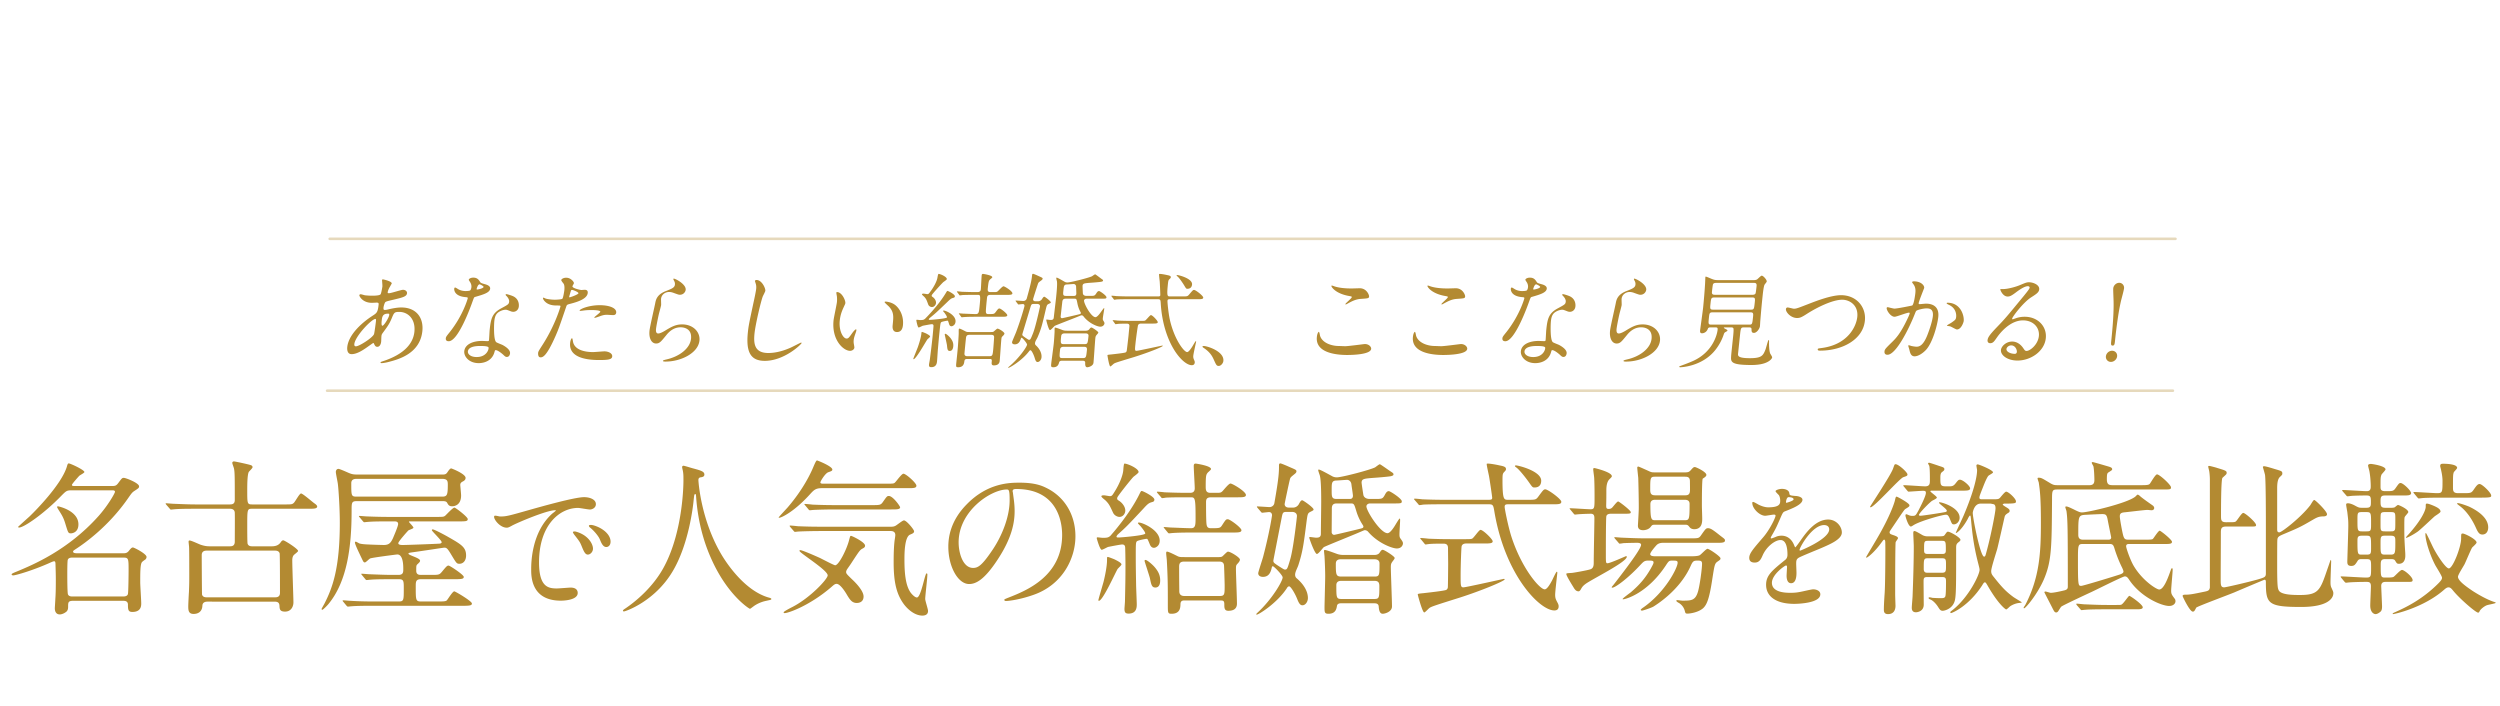
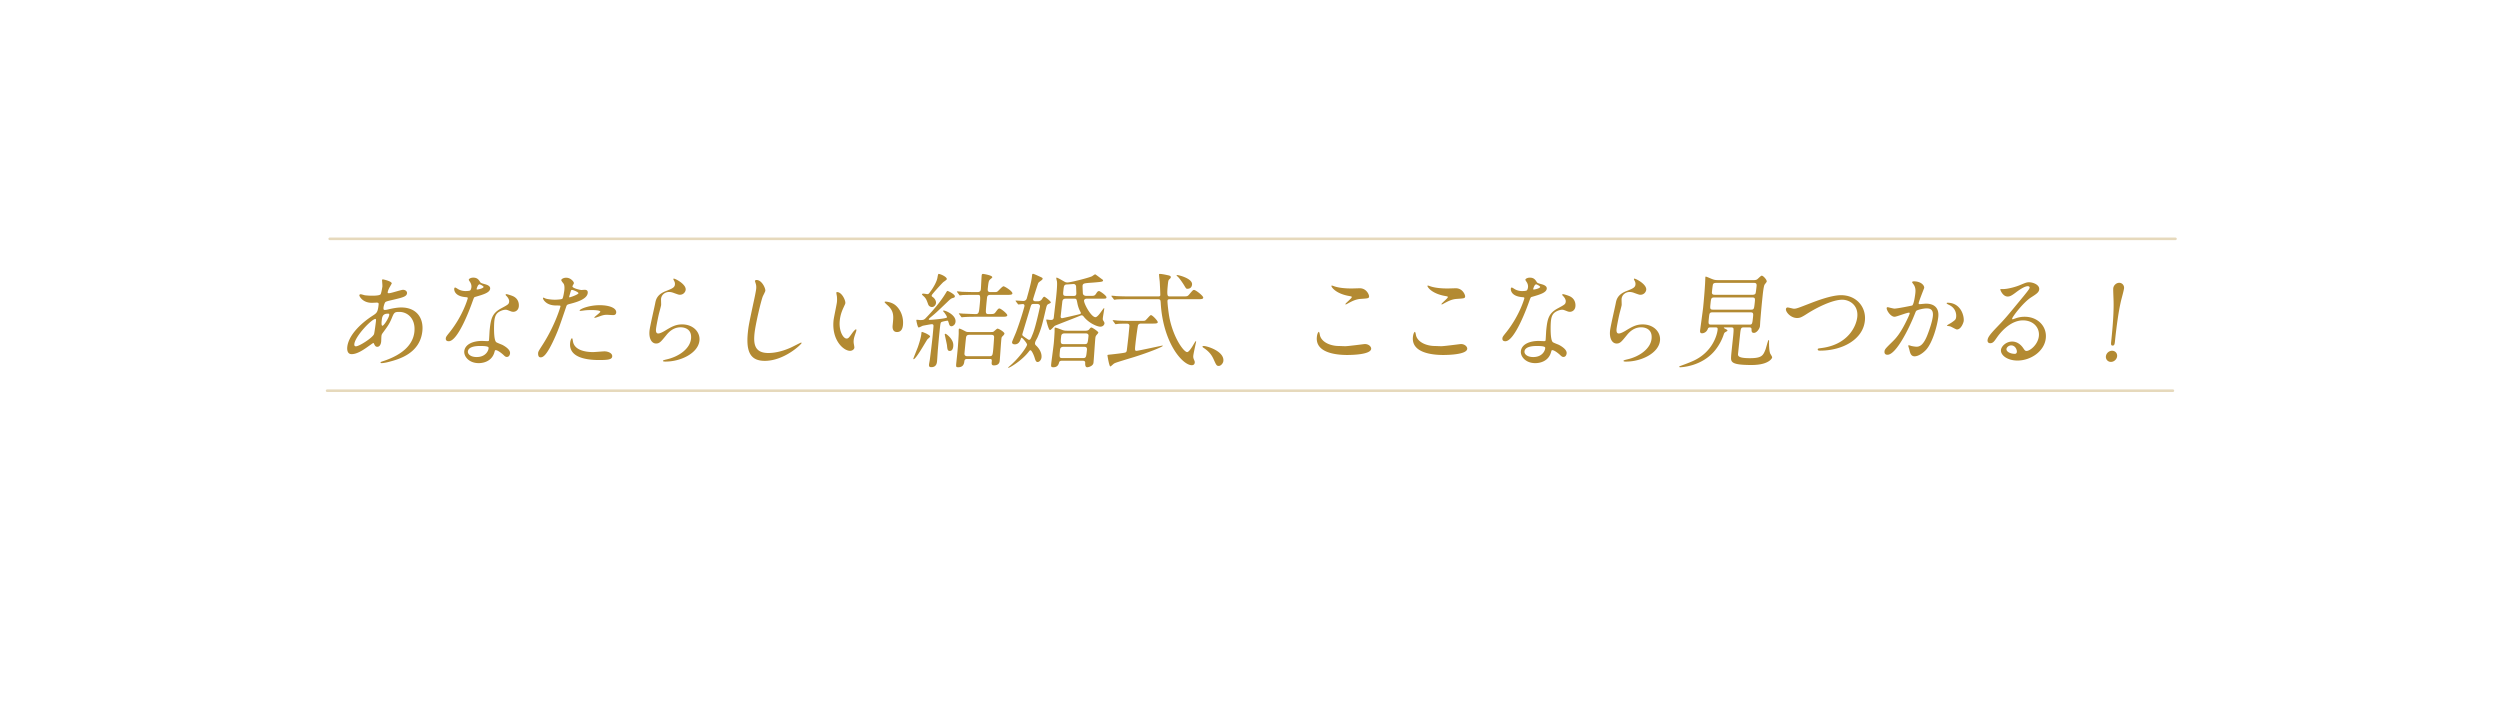
<svg xmlns="http://www.w3.org/2000/svg" width="963" height="272" fill="none">
-   <path d="M30.08 213.125h17.28c.96 0 1.6-.064 2.304-.96.704-.896 1.088-1.28 1.536-1.28.448 0 5.248 2.432 5.248 3.648 0 .448-.256.832-.512 1.024-.576.384-1.088.768-1.28 1.024-.64.832-.64 4.16-.64 7.744 0 1.152.384 6.912.384 8.192 0 1.024-.192 3.2-3.392 3.2-1.536 0-1.728-.704-1.728-2.816 0-1.472-1.28-1.472-1.92-1.472H28.224c-1.984 0-1.984.64-1.984 2.304 0 .768-.128 1.216-.448 1.664-.512.576-1.792 1.28-2.752 1.28-1.344 0-1.92-1.024-1.92-2.368 0-.384.192-3.008.192-3.52.128-1.536.192-3.712.192-7.424 0-2.048-.064-3.904-.128-6.016 0-.768-.128-1.152-.512-1.152-.32 0-1.344.448-1.6.576-6.72 3.008-13.248 4.864-14.144 4.864-.256 0-.64-.064-.64-.384 0-.192.192-.384 1.792-1.024 6.336-2.624 19.904-8.256 31.68-21.44 3.648-4.096 6.336-8.832 6.336-9.344 0-.576-.704-.576-1.024-.576H27.648c-1.984 0-2.176.256-4.032 2.112-6.592 6.848-14.4 12.224-16.256 12.224-.192 0-.384-.064-.384-.256 0-.064 3.712-3.392 4.352-3.968 2.496-2.368 12.288-12.352 14.4-19.136.192-.64.32-1.344.768-1.344.576 0 6.016 2.496 6.016 3.328 0 .32-1.6 1.152-1.92 1.408-.512.512-2.88 3.2-2.88 3.52 0 .448.384.448 1.28.448h14.336c1.088 0 1.536-.192 2.24-1.152 1.344-1.792 1.472-1.984 2.112-1.984.768 0 5.888 1.984 5.888 3.264 0 .576-.128.704-1.92 1.856-.832.576-1.152 1.088-2.368 2.816-7.424 10.688-16.512 17.152-19.84 19.328-1.152.768-1.28.832-1.28 1.152 0 .64 1.024.64 1.92.64zm17.536 1.664H27.84c-.384 0-1.408 0-1.728.832-.192.512-.192 4.608-.192 5.504 0 1.216 0 7.168.256 7.808.32.832 1.28.832 1.728.832h19.584c1.088 0 1.664-.384 1.792-.96.192-.896.256-7.68.256-8.96 0-4.544 0-5.056-1.92-5.056zm-25.408-19.776c.32 0 8 1.664 8 6.976 0 3.2-2.496 3.456-2.88 3.456-1.024 0-1.088-.256-1.984-3.136-.768-2.624-1.216-3.456-2.688-5.76-.512-.832-.64-1.024-.64-1.216 0-.128.064-.256.192-.32zm58.76 15.424h7.488c.704 0 1.984 0 1.984-1.792 0-1.728.064-9.472 0-11.008 0-1.536-1.28-1.664-1.856-1.664H75.336c-5.632 0-7.488.128-8.064.192-.256 0-1.152.128-1.408.128-.192 0-.32-.128-.512-.384l-1.28-1.472c-.256-.32-.256-.32-.256-.448s.064-.128.256-.128c.384 0 2.368.192 2.816.192 3.136.128 5.76.256 8.768.256H88.52c1.088 0 1.92-.256 1.92-1.728 0-8.64 0-10.752-.32-12.16-.064-.32-.64-1.792-.64-2.112 0-.384.32-.576.64-.576.384 0 5.184 1.024 6.4 1.408.448.128.768.384.768.832 0 .384-1.28 1.536-1.472 1.856-.576 1.152-.576 5.376-.576 7.04 0 5.184 0 5.44 1.984 5.44h12.288c2.688 0 3.008 0 3.648-.576.576-.512 2.176-3.648 2.816-3.648.64 0 4.352 3.264 5.184 3.84.128.064 1.024.704 1.024 1.152 0 .896-1.28.896-3.456.896H97.224c-1.984 0-1.984.064-1.984 6.656 0 .896 0 6.4.128 6.784.32 1.024 1.344 1.024 1.856 1.024h7.488c2.112 0 2.88-.896 3.264-1.344.448-.64.704-.96 1.152-.96.512 0 5.696 3.264 5.696 4.096 0 .32-1.472 1.344-1.664 1.6-.576.64-.576 1.728-.576 2.048 0 2.56.448 14.528.448 16.128 0 1.792-1.024 3.584-3.2 3.584-2.048 0-2.112-.96-2.176-2.24-.064-1.216-.64-1.6-1.984-1.6H79.944c-1.088 0-1.92.384-1.984 1.536-.064 2.112-1.408 3.2-3.392 3.2-1.92 0-2.048-1.344-2.048-2.944 0-.832.192-4.608.256-5.44.128-2.944.128-4.16.128-6.208 0-3.264 0-9.856-.064-11.072 0-.32-.192-1.792-.192-2.112 0-.192 0-.512.384-.512.704 0 3.712 1.472 4.352 1.664 1.728.576 2.816.576 3.584.576zm24.96 1.664H79.624c-.576 0-1.92.064-1.92 1.728 0 1.408.064 14.976.128 15.232.32 1.024 1.344 1.024 1.792 1.024h26.304c.576 0 1.92 0 1.92-1.728 0-1.408 0-14.912-.128-15.232-.32-.96-1.28-1.024-1.792-1.024zm31.56-29.312h33.024c1.28 0 1.472-.32 2.112-1.28.512-.768.96-1.088 1.152-1.088.192 0 5.568 2.112 5.568 3.648 0 .64-.384 1.024-.96 1.344-.768.384-1.088.704-1.088 1.408 0 .192.32 3.392.32 4.032 0 3.904-2.752 4.16-3.456 4.16-1.152 0-1.472-.512-1.92-1.344-.256-.448-.704-.64-1.728-.64h-32.96c-2.112 0-2.112.512-2.112 3.776 0 13.632-1.664 27.072-8.896 35.84-.448.576-2.112 2.24-2.368 2.24-.128 0-.32-.128-.32-.32a40.6 40.6 0 011.024-1.856c3.2-6.208 6.016-13.76 6.016-31.36 0-5.76-.512-13.248-.768-15.04-.064-.64-.768-3.84-.768-4.544 0-.192.128-1.152 1.024-1.152.384 0 2.304.832 3.904 1.536 1.216.512 1.856.64 3.2.64zm32.832 1.664h-32.832c-.704 0-2.176 0-2.176 1.664 0 4.992 0 5.184 2.24 5.184h32.64c1.984 0 2.304-.448 2.304-4.544 0-1.344-.064-2.304-2.176-2.304zm-8.064 36.992h3.776c2.88 0 3.2 0 4.16-1.152 1.856-2.24 2.048-2.432 2.624-2.432.448 0 5.824 3.52 5.824 4.352 0 .704-.512.896-3.392.896h-13.056c-2.048 0-2.048.96-2.048 2.88 0 5.12 0 5.696 1.984 5.696h6.976c2.304 0 2.752-.128 3.072-.512.448-.512 2.176-3.392 2.816-3.392.384 0 6.784 3.776 6.784 4.672 0 .704-.576.896-3.328.896h-34.944c-4.288 0-6.72.064-8.128.192-.192 0-1.152.128-1.344.128-.192 0-.32-.128-.576-.384l-1.216-1.472c-.192-.192-.256-.32-.256-.448 0-.064.064-.128.192-.128.448 0 2.432.192 2.816.192 3.136.192 5.824.256 8.768.256h9.856c1.92 0 1.92-.512 1.92-4.992 0-2.816 0-3.584-1.856-3.584h-3.008c-4.736 0-6.592.064-8.064.192-.192 0-1.152.128-1.344.128-.256 0-.384-.128-.576-.384l-1.216-1.472c-.128-.192-.32-.32-.32-.448s.128-.128.256-.128c.448 0 2.432.192 2.816.192 3.136.128 6.4.256 8.768.256h2.496c1.856 0 1.856-1.088 1.856-2.24 0-1.28 0-5.632-2.304-5.632-.256 0-9.728 1.216-10.432 1.536-.384.128-1.664 1.536-2.048 1.536-.448 0-.576-.192-1.152-1.408-1.536-3.2-2.688-5.632-2.688-6.272 0-.256.192-.32.384-.32.064 0 1.024.512 1.216.64.448.192 1.6.384 3.648.448.96.064 5.056.192 5.888.192 1.984 0 2.688-.832 3.52-2.624.448-1.088 1.984-4.608 1.984-5.44 0-1.024-.896-1.024-1.536-1.024h-2.048c-4.928 0-6.592.064-8.064.192-.256 0-1.152.128-1.408.128-.192 0-.256-.128-.512-.384l-1.28-1.536c-.192-.192-.256-.32-.256-.384 0-.128.064-.128.256-.128.384 0 2.368.192 2.816.192 3.136.128 5.76.192 8.768.192h17.472c3.008 0 3.328 0 3.904-.448.576-.512 2.944-3.136 3.584-3.136.448 0 5.12 3.584 5.12 4.416 0 .832-.704.896-3.392.896h-18.752c-.32 0-.512 0-.512.192 0 .128 1.728 1.792 1.728 2.24 0 .384-1.728.832-1.984 1.088-.32.32-3.84 4.224-3.84 4.864 0 .704 1.216.704 1.728.704 1.6 0 11.776-.384 13.952-.512.256 0 1.024-.064 1.024-.576 0-.704-3.776-4.224-3.776-4.608 0-.128.064-.32.32-.32.64 0 4.928 2.304 6.016 2.944 5.056 2.88 6.848 3.968 6.848 7.104 0 1.984-1.088 3.2-2.56 3.2-1.024 0-1.152-.192-3.008-3.264-1.664-2.816-1.984-2.944-2.88-2.944-.192 0-10.624 1.6-12.224 1.792-.832.128-1.536.192-1.536.512 0 .64 4.48 1.664 4.48 2.688 0 .448-.192.64-1.024 1.408-.448.448-.448.64-.448 2.496 0 1.6 1.216 1.6 1.92 1.6zm28.192-22.72c.224-.28 1.848.224 2.184.224 2.352 0 3.192-.224 10.864-2.408 4.984-1.4 17.808-5.04 21.504-5.04 2.016 0 4.536.784 4.536 2.688 0 1.456-1.456 2.072-2.296 2.072-.728 0-3.92-.616-4.536-.616-7.112 0-15.064 6.552-15.064 21 0 9.408 3.528 10.024 6.832 10.024.84 0 4.816-.336 5.32-.336 1.736 0 2.744.728 2.744 2.072 0 2.968-6.16 2.968-6.496 2.968-11.424 0-11.424-9.352-11.424-11.984 0-2.464.056-14.336 8.12-21.56.224-.168 1.4-1.064 1.4-1.176 0-.112-.224-.112-.336-.112-3.248 0-14.84 4.928-16.688 5.992-.728.392-1.288.728-1.904.728-2.8 0-5.488-3.752-4.76-4.536zm38.584 3.752c3.304 1.064 6.16 3.472 6.16 6.16 0 1.456-.896 2.072-1.624 2.072-1.344 0-1.96-1.624-2.52-2.968-.504-1.232-2.184-3.248-3.696-4.48-.28-.224-.504-.448-.504-.728 0-.336.616-.336.784-.336.448 0 1.064.168 1.4.28zm-7.224 2.296c4.76 1.288 6.608 4.76 6.608 6.552 0 1.288-1.064 2.296-1.96 2.296-1.008 0-1.512-1.064-2.408-3.248-.616-1.568-1.008-2.072-2.8-4.368-.168-.224-.56-.784-.56-1.008 0-.28.616-.336 1.12-.224zm47.408-20.576c-.128.192-.192.384-.192.768 0 0 .768 15.36 9.28 29.312 1.088 1.728 8.32 13.44 18.176 16 .192.064.64.192.64.448 0 .32-.192.32-2.24.768-2.24.512-3.776 1.472-4.416 1.92-1.216.896-1.408 1.088-1.6 1.088-.256 0-8.384-5.056-14.592-18.624-1.152-2.56-5.248-11.328-6.144-24.768-.064-.704-.064-.768-.32-.768-.384 0-.384.256-.64 2.56-.192 2.048-1.856 16.96-8.192 27.392-6.848 11.392-18.048 15.232-18.624 15.232-.192 0-.384-.064-.384-.32 0-.192.32-.448.832-.768 3.712-2.496 10.88-8.192 15.168-16.448 7.296-13.888 7.296-32.192 7.296-32.896 0-1.856 0-2.56-.256-3.904-.064-.192-.256-1.088-.256-1.28 0-.32.32-.512.512-.512.384 0 3.136.896 3.712 1.024 3.072.832 4.352 1.216 4.352 2.368 0 .704-.512.896-1.088 1.024-.512.064-.832.128-1.024.384zm63.432 45.568c0 2.304-1.984 2.496-2.624 2.496-1.856 0-2.688-1.344-3.776-3.136-.32-.576-2.496-4.224-3.968-4.224-.576 0-.896.192-2.112 1.28-8.192 7.04-16.448 9.984-17.92 9.984-.192 0-.384 0-.384-.32s2.624-1.664 3.264-1.984c6.912-3.52 13.696-10.816 13.696-12.224 0-2.048-10.88-8.64-10.88-9.472 0-.192.256-.256.32-.256.64 0 4.288 1.536 7.424 2.944.96.448 5.504 2.88 6.016 2.88 1.408 0 4.416-6.08 5.312-9.472.448-1.664.448-1.856.832-1.856.256 0 5.376 2.368 5.376 3.776 0 .576-.384.832-1.024 1.152-.96.512-1.28 1.024-4.096 5.312-.256.448-1.536 2.24-1.792 2.624-.128.192-.384.704-.384 1.024 0 .64.256.896 2.304 2.88.896.832 4.416 4.224 4.416 6.592zm16.896-41.728h-32.96c-2.304 0-3.008.64-4.416 2.176-6.208 6.912-11.2 9.216-11.968 9.216-.128 0-.256 0-.256-.128s2.944-3.264 3.456-3.84c4.032-4.672 7.808-10.432 10.048-15.936.32-.704.896-2.176 1.28-2.176.128 0 5.888 2.24 5.888 3.52 0 .512-.448.64-1.536 1.024-1.216.384-3.072 3.52-3.072 3.904 0 .512.704.512 1.024.512h24.256c2.688 0 3.008 0 3.456-.448.512-.448 2.56-3.392 3.264-3.392.96 0 4.992 3.584 4.992 4.608 0 .96-1.152.96-3.456.96zm-6.464 16.512h-27.392c-1.472 0-5.824.064-8.064.192-.256 0-1.152.128-1.344.128-.256 0-.384-.128-.576-.384l-1.28-1.472c-.192-.256-.256-.32-.256-.448 0-.064.064-.128.256-.128.448 0 2.432.192 2.816.256 2.944.128 5.76.192 8.768.192h27.2c.448 0 1.024 0 1.664-.32.576-.256 2.752-2.112 3.328-2.112 1.024 0 3.904 3.584 3.904 4.16 0 .64-.384.832-1.6 1.344-2.048.96-2.112 7.104-2.112 9.536 0 4.416.256 10.112 2.56 12.992.512.64 1.536 1.664 2.24 1.664 1.6 0 3.072-9.28 3.712-9.28.32 0 .32.32.32.448 0 1.536-.832 8.064-.832 9.408 0 .704 1.088 3.904 1.088 4.608 0 1.472-1.216 1.792-2.176 1.792-2.624 0-5.312-1.984-7.104-4.352-2.688-3.648-3.968-8-3.968-16.128 0-2.88.064-6.144.384-8.576.064-.32.256-1.6.256-1.984 0-.96-.576-1.536-1.792-1.536zm-21.376-9.984h14.208c2.816 0 3.328 0 4.096-1.088 1.536-2.176 1.664-2.432 2.368-2.432 1.6 0 4.352 3.968 4.352 4.352 0 .832-1.28.832-3.392.832h-21.952c-1.408 0-5.824.064-8.064.192-.192 0-1.152.128-1.344.128-.256 0-.384-.128-.576-.384l-1.216-1.472c-.256-.256-.32-.32-.32-.448 0-.064.128-.128.256-.128.448 0 2.432.192 2.816.256 2.944.128 5.824.192 8.768.192zm69.704-6.208c-1.28 0-1.344.512-1.344.896 0 .192.128.448.128.704.256 2.048.64 4.096.64 6.912 0 4.288-.96 10.24-6.592 18.752-5.12 7.808-8.384 9.344-10.944 9.344-4.224 0-8-6.592-8-14.4 0-3.392.704-9.856 7.104-16.32 8.128-8.32 16.704-8.32 20.416-8.32 5.824 0 8.512 1.152 10.304 2.048 6.912 3.392 11.136 10.24 11.136 18.624 0 8.32-4.8 18.56-16.128 22.528-5.44 1.92-9.664 2.368-10.624 2.368-.256 0-.64-.064-.64-.448 0-.192.128-.256 1.728-.896 6.656-2.624 20.544-8.128 20.544-24.064 0-2.496-.256-17.728-17.728-17.728zm-3.584.192c-6.08 0-18.56 8.256-18.56 20.352 0 4.16 1.664 9.856 5.568 9.856 1.856 0 3.392-.768 7.808-7.424 3.392-5.184 6.272-12.288 6.272-18.624 0-3.84-.256-4.16-1.088-4.16zm68.424 26.048h12.544c1.152 0 1.408 0 1.92-.192.384-.192 1.856-1.92 2.304-1.92.96 0 4.608 2.24 4.608 3.072 0 .512-.512 1.152-.896 1.536-.576.64-.64.704-.64 2.24 0 1.856.384 11.136.384 13.184 0 2.432-1.984 2.752-3.328 2.752-1.536 0-1.536-1.152-1.536-2.496 0-1.472-.512-1.472-1.664-1.472H456.12c-1.344 0-1.408.896-1.408 1.728-.064 1.088-.192 3.392-3.392 3.392-1.472 0-1.472-.32-1.472-3.392 0-7.232 0-9.856-.384-17.088 0-.384-.256-2.304-.256-2.752 0-.32 0-.704.32-.704.704 0 3.584 1.536 4.288 1.856.64.256 1.152.256 2.432.256zm13.376 1.728h-13.568c-1.792 0-1.856 1.088-1.856 2.176 0 5.632.064 8.96.064 9.28 0 1.216.704 1.792 1.92 1.792h13.632c1.92 0 1.92-.64 1.92-4.096 0-.704-.192-7.488-.256-7.808-.192-1.344-1.344-1.344-1.856-1.344zm-39.296-24.256c0 .32.192.512.832.896 1.152.768 2.304 2.24 2.304 3.712 0 1.152-.896 2.432-2.24 2.432-.768 0-1.92-.512-2.432-1.536-1.344-2.88-1.6-3.456-2.944-4.8-.256-.256-1.6-1.216-1.6-1.6 0-.384.768-.384 1.024-.384.32 0 1.92.32 2.24.32.768 0 .896-.192 1.92-1.856 1.728-2.752 3.136-6.144 3.264-8.256.064-.96.192-2.432.448-2.432 1.152 0 5.44 1.856 5.44 3.264 0 .32-1.088 1.152-1.856 1.728-.512.384-3.968 4.736-5.248 6.464-1.088 1.472-1.152 1.6-1.152 2.048zm-1.088 23.36c.896.448 2.752 1.344 2.752 1.984 0 .32-1.28 1.472-1.472 1.728-.704 1.024-5.696 12.288-7.232 12.288-.128 0-.192-.128-.192-.256 0-.32 1.728-6.08 1.984-7.04.576-2.24 1.344-6.08 1.344-8.32 0-1.152 0-1.28.32-1.28.256 0 2.176.768 2.496.896zm15.744 3.264c1.024 1.28 1.92 2.688 1.92 4.864 0 .704-.064 2.752-1.856 2.752-1.408 0-1.6-1.152-2.112-3.648-.256-1.024-2.048-6.4-2.048-6.592 0-.256.128-.384.384-.384.512 0 2.496 1.536 3.712 3.008zm2.176-27.264l-1.28-1.472c-.128-.192-.256-.32-.256-.384 0-.128.128-.192.192-.192.448 0 2.368.192 2.816.256 5.184.192 6.912.192 9.792.192.768 0 1.792-.192 1.792-1.728 0-1.216-.384-7.232-.384-8.576 0-.768.256-.96.768-.96.064 0 5.888.832 5.888 2.112 0 .32-1.152 1.216-1.344 1.472-.512.704-.704.96-.704 5.12 0 1.344 0 2.56 1.792 2.56h2.304c1.344 0 1.664 0 2.24-.512.448-.384 2.496-3.072 3.2-3.072.768 0 5.952 3.072 5.952 4.416 0 .896-1.28.896-3.456.896h-9.92c-1.664 0-1.984.64-1.984 1.92 0 1.472 0 7.232.192 8.448.128.96.448 1.536 1.6 1.536 3.328 0 3.648 0 4.352-1.088 1.408-2.176 1.536-2.368 2.24-2.368.832 0 5.248 3.264 5.248 4.224 0 .896-1.28.896-3.456.896h-14.976c-1.536 0-5.824 0-8.064.192-.192 0-1.152.128-1.344.128-.256 0-.384-.128-.576-.384l-1.216-1.472c-.128-.192-.32-.32-.32-.448s.192-.128.256-.128c.384 0 2.304.192 2.752.192 1.984.064 5.696.256 7.552.256 1.728 0 1.728-1.344 1.728-4.16 0-7.744-.256-7.744-1.984-7.744h-1.408c-1.536 0-5.888 0-8.064.128-.256.064-1.152.192-1.408.192-.192 0-.32-.192-.512-.448zm-2.048 19.456a1.606 1.606 0 01-.64.128c-.96 0-1.408-.896-1.6-1.408-.768-1.856-.832-2.048-1.152-2.048-.512 0-3.328.576-3.712.896-.512.384-.512.96-.512 6.08 0 3.52.064 6.976.128 10.432 0 1.28.256 6.656.256 7.808 0 1.024 0 3.584-3.136 3.584-1.088 0-1.6-.32-1.6-1.792 0-.448.192-2.496.192-3.008.128-6.08.192-8.32.192-14.144 0-.704-.064-6.4-.128-6.656-.064-.64-.384-1.024-1.152-1.024-.64 0-5.184.896-5.44.96-.384.128-2.048 1.088-2.432 1.088-.704 0-1.92-4.352-1.92-4.48 0-.192.128-.32.32-.32.256 0 1.664.192 1.984.192 1.792 0 2.24-.128 3.008-.832.448-.512 7.36-8.256 11.136-16 .512-1.088.64-1.216.896-1.216.448 0 4.864 2.176 4.864 3.328 0 .576-.384.832-.704.896-1.28.384-1.6.448-3.456 2.496-6.08 6.528-6.784 7.232-9.728 9.856-.64.576-.704.96-.704 1.024 0 .32.448.32.768.32.832 0 10.304-.768 10.304-1.536 0-.32-.192-.832-1.792-2.816-.256-.256-1.024-1.024-1.024-1.152 0-.192.128-.256.384-.256 1.408 0 8 2.88 8 6.976 0 1.216-.512 2.112-1.6 2.624zm72.584 2.88h11.712c1.408 0 1.92-.704 1.984-.832.576-.832.768-1.152 1.28-1.152s4.544 2.496 4.544 3.136c0 .256-.064.384-.896 1.472-.384.576-.576.832-.576 2.048 0 2.176.448 12.8.448 15.168 0 2.048-2.688 2.816-3.584 2.816-1.344 0-1.472-1.984-1.536-2.88-.128-1.152-1.216-1.152-1.664-1.152H516.48c-.704 0-1.344.256-1.472.96-.192 1.152-.512 3.072-3.264 3.072-1.536 0-1.536-.576-1.536-2.56 0-1.024.256-9.984.256-11.904s-.128-5.568-.256-7.552c0-.256-.192-1.728-.192-2.112 0-.192 0-.448.256-.448.832 0 4.864 1.6 4.992 1.6 1.024.32 1.856.32 2.432.32zm-1.152 8.32h12.992c1.856 0 1.856-.576 1.856-5.056 0-1.152-.832-1.6-1.92-1.6H516.48c-1.92 0-1.92 1.28-1.92 1.856 0 3.904.064 4.8 1.984 4.8zm.192 8.64h12.608c1.984 0 1.984-.512 1.984-4.992 0-1.344-.448-1.984-1.856-1.984h-12.864c-.384 0-1.856 0-1.856 1.664 0 4.8 0 5.312 1.984 5.312zm19.84-36.8h-8.768c-1.152 0-1.472.768-1.472 1.088 0 1.856 5.44 10.368 8.128 10.368 1.088 0 2.56-2.368 3.264-3.584 1.152-1.856 1.28-2.048 1.472-2.048.128 0 .128.448.128.576 0 .768-.256 4.544-.256 5.376 0 .704 0 1.216.384 1.728.832 1.152.96 1.408.96 1.92 0 .448-.448 1.92-2.368 1.92-1.728 0-7.296-2.048-11.072-6.464a1.7 1.7 0 00-1.28-.576c-.192 0-.448.128-2.56 1.024-2.048.896-12.736 5.184-13.184 5.504-.448.32-2.048 2.624-2.688 2.624-.832 0-2.944-6.016-2.944-6.272 0-.256.192-.256.32-.256.256 0 1.92.256 2.24.256.832 0 1.92 0 1.92-1.472 0-1.728.128-10.304.128-12.224 0-2.24 0-8.192-.512-10.176-.064-.256-.64-1.792-.64-2.112 0-.256.192-.256.256-.256.448 0 3.136 1.472 4.992 2.496.32.192.96.512 1.92.512 1.856 0 12.672-2.816 14.72-3.84.32-.192 1.536-1.216 1.856-1.216.192 0 3.264 2.176 3.904 2.624 1.216.768 1.344.896 1.344 1.28 0 .448-.448.512-.768.64-.64.256-6.784.704-7.808.768-2.688.256-3.712.32-3.712 1.792 0 .32.64 4.544.704 4.8.064.32.512 1.472 2.432 1.472h1.856c2.752 0 3.072 0 3.84-1.344.512-.96.896-1.664 1.664-1.664.576 0 4.992 2.88 4.992 3.904 0 .832-.32.832-3.392.832zm-21.696-1.728H520c1.024 0 1.152-.832 1.152-1.216 0-.576-.512-3.648-.576-4.352-.128-1.28-1.024-1.792-1.664-1.792-.576 0-3.456.256-4.096.256-1.856.064-1.856.96-1.856 3.648 0 2.624 0 3.456 1.92 3.456zm5.504 1.728h-5.504c-1.216 0-1.792.512-1.856 1.728 0 1.152-.064 7.872-.064 9.408 0 .32.32.96.96.96.32 0 8.32-1.92 9.536-2.24 1.344-.32 1.728-.384 1.728-.96 0-.192-.128-.384-.192-.512a20.325 20.325 0 01-2.56-5.504c-.768-2.496-.832-2.88-2.048-2.88zm-23.936 1.6h1.664c.896 0 1.728-.512 2.176-1.28.704-1.344.96-1.536 1.344-1.536.384 0 4.352 2.816 4.352 3.52 0 .32-.128.384-1.28.96-.96.512-1.024.832-1.408 3.648-1.152 9.152-1.536 11.776-3.136 16.768-.32 1.088-1.28 2.624-1.28 3.776 0 .32.064.96.64 1.408 3.072 2.624 4.288 5.376 4.288 7.552 0 1.472-.96 2.816-2.112 2.816-.704 0-1.28-.512-1.984-2.368-.832-2.112-2.496-4.928-3.136-4.928-.384 0-.704.384-.832.64-3.712 5.76-10.88 10.24-11.584 10.24-.128 0-.256 0-.256-.128s.256-.384.384-.512c5.568-5.056 9.792-12.224 9.792-13.696 0-.832-3.328-4.288-3.776-4.288-.256 0-.32.128-.448.64-.448 2.112-1.344 3.456-3.392 3.456-.768 0-1.792-.32-1.792-1.408 0-.512 1.6-5.248 1.856-6.208 2.368-8.96 3.456-15.744 3.456-16.128 0-.512-.256-1.216-1.152-1.216-.32 0-2.432.256-2.624.256-.192 0-.32-.128-.576-.448l-1.216-1.408c-.128-.192-.256-.384-.256-.448 0-.128.128-.128.192-.128.704 0 4.032.256 4.736.256.704 0 1.6-.512 1.792-1.472 1.792-10.112 1.792-12.16 1.792-14.592 0-.512.128-.768.576-.768.256 0 2.688 1.024 3.072 1.216 2.816 1.216 3.072 1.28 3.072 1.856 0 .448-.384.768-.704 1.024-1.472 1.216-1.664 1.28-1.856 2.24-.128.32-1.984 9.024-1.984 9.344 0 .896.704 1.344 1.6 1.344zm1.28 1.664h-2.24c-1.28 0-1.408.384-1.728 1.92-.192 1.024-3.264 16.64-3.264 16.832 0 .768.192.896 2.24 2.24 1.728 1.088 1.92 1.216 2.24 1.216.832 0 .96-.384 1.984-3.84 1.28-4.224 2.624-16.512 2.624-16.768 0-1.024-.768-1.6-1.856-1.6zm58.824-4.672h16.896c1.088 0 1.344-.192 1.344-.768 0-.512-1.024-7.296-1.216-8.32-.128-.704-.896-3.968-.896-4.672 0-.192.256-.192.448-.192.64 0 2.496.256 4.48.704 1.664.32 2.496.576 2.496 1.408 0 .384-.064.448-.64 1.088-.704.704-.704 1.024-.704 3.968.064 6.784.576 6.784 2.176 6.784h7.424c2.944 0 3.264 0 4.096-1.088 1.984-2.688 2.176-2.944 2.816-2.944.96 0 6.144 3.712 6.144 4.8 0 .96-1.152.96-3.392.96h-16.96c-1.088 0-1.472.128-1.472 1.024 0 .704 1.28 7.232 2.56 11.328 3.968 12.352 10.944 20.416 12.864 20.416.896 0 1.984-1.856 2.816-3.392.32-.576 1.536-3.392 1.856-3.392.192 0 .192.32.192.448 0 .192-.832 7.104-.832 8.448 0 1.088.192 1.664.704 2.624.512.96.64 1.28.64 1.792 0 1.344-.896 1.6-1.664 1.6-5.632 0-19.008-13.632-23.104-38.144-.384-2.368-.512-2.752-2.112-2.752h-17.28c-1.472 0-5.824 0-8.064.128-.256.064-1.152.192-1.408.192-.192 0-.32-.192-.512-.448l-1.28-1.472c-.256-.256-.256-.32-.256-.384 0-.128.064-.192.256-.192.448 0 2.432.192 2.816.256 2.944.128 5.76.192 8.768.192zm14.976 16.832h-6.72c-.448 0-1.536.064-1.792 1.088-.128.64-.384 7.36-.384 11.264 0 3.904 0 4.544 1.088 4.544.96 0 15.424-3.264 15.552-3.264.064 0 .32 0 .32.192 0 .64-9.152 4.416-17.152 6.976-9.344 2.944-10.944 3.456-11.712 3.968-.384.192-1.728 1.792-2.112 1.792-.704 0-2.496-6.72-2.496-6.912 0-.256.192-.32 2.176-.512 1.088-.128 8.256-.896 8.832-1.28.384-.256.512-.576.576-.896.064-.512.128-8.384.128-9.152 0-.512-.064-5.952-.064-6.208-.064-1.536-1.216-1.536-1.856-1.536-2.24 0-4.544 0-5.824.192-.128 0-.768.128-.896.128-.256 0-.384-.192-.576-.448l-1.216-1.472c-.256-.256-.32-.32-.32-.448 0-.064.128-.128.256-.128.448 0 2.432.192 2.816.256 2.944.128 5.824.192 8.768.192h5.056c1.792 0 2.624 0 3.072-.192.704-.32 2.624-3.392 3.264-3.392.96 0 4.672 3.584 4.672 4.416 0 .832-1.28.832-3.456.832zm12.032-29.888c0-.128.256-.192.384-.192.896 0 9.728 2.176 9.728 5.888 0 2.624-2.112 2.624-2.624 2.624-.704 0-.832-.192-2.176-2.112-1.088-1.536-3.776-4.992-4.928-5.696-.192-.128-.448-.384-.384-.512zm53.576 2.496h12.032c1.152 0 1.536-.256 1.984-.704 1.088-1.216 1.216-1.344 1.728-1.344.448 0 4.416 1.856 4.416 3.008 0 .448-.384.704-.576.896-.064.064-.768.512-.832.576-.32.512-.32 8.96-.32 10.432 0 .704.128 4.16.128 4.928 0 1.216 0 4.096-3.072 4.096-.64 0-1.28-.192-1.728-.704-.64-.832-.832-1.024-1.792-1.024h-11.392c-1.216 0-1.28.064-1.92.896-.64.832-1.856 1.216-2.88 1.216-1.152 0-1.984-.448-1.984-1.728 0-.256.256-4.288.32-6.208.064-1.792-.128-10.624-.192-12.224-.064-.64-.384-3.52-.384-3.904 0-.128.064-.448.384-.448.256 0 2.432 1.024 2.752 1.152 1.92.832 2.048 1.088 3.328 1.088zm11.904 1.664h-11.52c-1.856 0-1.856.512-1.856 5.056 0 1.536.448 2.112 1.92 2.112h11.52c.96 0 1.728-.192 1.856-1.536.064-.576 0-3.2 0-3.84 0-1.6-.832-1.792-1.92-1.792zm-.064 8.896H637.52c-1.408 0-1.792.768-1.792 1.728 0 6.144.384 6.144 2.048 6.144h11.2c1.728 0 1.856-.384 1.856-6.144 0-.576 0-1.728-1.856-1.728zm-42.816 5.312l-1.216-1.472c-.256-.32-.32-.32-.32-.448s.128-.128.256-.128c1.216 0 6.656.384 7.808.384 1.536 0 1.536-.512 1.536-4.864 0-1.152 0-4.416-.128-6.976 0-.576-.384-3.008-.384-3.52 0-.384.064-.512.512-.512.064 0 6.656 1.536 6.656 3.136 0 .256-.064.32-1.024 1.28-.832.896-1.088 2.496-1.088 4.096 0 2.24 0 3.456-.064 5.888 0 1.024.128 1.344.96 1.344.768 0 1.088-.256 1.408-.576.32-.32 1.792-2.304 2.24-2.304.384 0 4.864 3.456 4.864 4.096 0 .64-.32.64-3.392.64h-4.288c-.768 0-1.536.192-1.728.96-.192.64-.192 12.8-.192 14.72 0 3.072 0 3.392.64 3.392 1.024 0 7.04-2.752 7.168-2.752.192 0 .256.192.256.256 0 2.048-13.568 8.704-15.936 10.496-1.024.768-1.28 1.216-1.664 1.856-.128.256-.512.96-.96.96-.96 0-1.408-.704-1.728-1.152-.576-.96-3.008-4.8-3.008-5.504 0-.32.256-.32 2.24-.448.64-.064 5.44-.896 6.912-1.344 1.408-.384 1.408-1.728 1.408-2.816 0-2.688.256-14.528.256-16.896 0-1.088-.256-1.728-1.408-1.728-.064 0-3.136.064-4.672.192-.192 0-1.152.128-1.344.128-.256 0-.384-.128-.576-.384zm17.216 11.136l-1.28-1.472c-.256-.32-.256-.32-.256-.448s.064-.128.256-.128c.384 0 2.368.192 2.816.192 3.136.128 5.76.256 8.768.256h17.408c3.008 0 3.328 0 4.096-1.088 1.792-2.56 1.984-2.816 2.752-2.816 1.024 0 1.984.704 4.8 2.944 1.536 1.152 1.728 1.28 1.728 1.792 0 .896-1.28.896-3.392.896h-20.608c-1.344 0-2.048.576-2.304.832-.256.256-2.496 2.752-2.496 3.52 0 .832 1.408.832 2.24.832h13.184c.768 0 2.816 0 3.584-.384.576-.256 2.496-2.496 3.072-2.496.64 0 4.992 2.944 4.992 3.648 0 .512-.128.576-1.152 1.28-1.088.768-1.152 1.344-1.984 6.592-1.152 7.744-2.112 9.92-3.456 11.264-1.92 1.792-5.376 2.176-6.016 2.176-.832 0-.896-.064-1.152-1.088-.384-1.536-1.536-2.624-2.368-3.072-.128-.064-.896-.512-.896-.768s.32-.256.448-.256c.32 0 1.6.192 1.856.192 3.456 0 5.056 0 6.08-3.584.704-2.496 1.536-8.768 1.536-10.624 0-1.216-.64-1.216-1.856-1.216-1.408 0-1.728.256-2.56 2.112-4.224 9.472-13.44 15.04-14.336 15.616-.896.512-4.032 1.536-4.352 1.536-.192 0-.512-.064-.512-.32 0-.192.768-.768 1.088-.96 8.448-5.952 13.12-15.232 13.12-17.152 0-.832-.512-.832-2.176-.832-1.152 0-1.28.192-2.496 2.048-7.04 10.56-15.36 12.864-16.384 12.864a.138.138 0 01-.128-.128c0-.256 2.624-2.176 3.136-2.56 3.584-3.072 5.696-5.632 7.744-9.216.576-1.088 1.024-1.792 1.024-2.304 0-.704-.64-.704-2.112-.704-1.408 0-1.792.448-3.008 1.728-4.608 4.992-9.6 8.704-10.752 8.704-.128 0-.256-.064-.256-.192s.768-.96.896-1.152c7.424-9.536 10.432-14.016 10.432-15.168 0-.768-1.152-.768-1.536-.768-1.408 0-4.032.064-5.312.128-.256.064-1.152.192-1.408.192-.192 0-.32-.192-.512-.448zm52.56 7.736c-1.064 0-2.128-.336-2.128-1.848 0-1.68 1.568-3.472 5.376-7.896 2.52-2.912 4.76-7.56 4.76-8.344 0-.336-.392-.392-.616-.392-.56 0-2.856.448-3.36.448-2.128 0-4.984-2.744-4.984-4.928 0-.168 0-.392.336-.392s1.792.896 2.128 1.064c.672.336 2.184 1.008 3.696 1.008 4.592 0 4.592-1.512 4.592-2.632 0-.336-.056-1.232-.448-1.96-.168-.28-1.344-1.288-1.344-1.624 0-.448 1.456-.896 2.464-.896 1.344 0 2.744.504 2.856 1.736.056.728.28.84 2.52 1.008.392 0 2.52.28 2.52 1.456 0 1.848-4.088 3.416-6.664 4.424-.84.336-.896.448-2.128 3.304-1.344 3.08-1.568 3.528-3.024 6.048-.28.504-.392.672-.392.896 0 .112.056.224.224.224s1.232-.392 1.736-.616c.616-.28 1.344-.448 2.184-.448.728 0 3.304.112 4.76 3.416.392.952.448 1.064.56 1.064.168 0 2.016-2.576 2.296-3.024 1.848-2.576 5.488-7.672 10.36-7.672 3.08 0 5.264 2.632 5.264 4.984 0 2.632-4.424 4.48-7.896 5.992-1.4.616-7.728 3.136-8.736 3.752-.896.56-.952 1.176-.952 2.352 0 .504.112 2.856.112 3.36 0 .896 0 4.088-2.072 4.088-1.512 0-1.736-1.848-1.736-2.856 0-.56.168-3.248.168-3.304 0-.224 0-.672-.392-.672-.448 0-5.432 3.472-5.432 6.664 0 3.864 5.6 3.864 7.224 3.864 1.4 0 2.464-.112 3.584-.336.784-.112 4.368-1.008 5.096-1.008 1.176 0 2.744.56 2.744 1.904 0 3.472-8.68 3.696-10.024 3.696-7.112 0-10.864-2.912-10.864-7.336 0-3.584 2.128-5.376 7.392-9.632.56-.448.84-1.12.84-1.96 0-2.52-.448-5.656-2.688-5.656-2.128 0-5.432 2.576-6.888 5.936-.616 1.4-1.232 2.744-3.024 2.744zm12.04-23.408c0 .224 0 .392.112.392s2.8-.728 2.8-1.344c0-.728-1.4-.84-1.904-.84-.784 0-1.008 1.568-1.008 1.792zm14.672 8.96c-4.648 0-9.464 8.68-9.464 9.576 0 .112.056.28.224.28s11.2-4.48 11.2-8.176c0-1.4-1.232-1.68-1.96-1.68zm45.48 20.024h-5.76c-1.408 0-1.408.576-1.408 1.92 0 1.344.064 7.488.064 8.704 0 2.624-2.496 2.944-3.008 2.944-1.28 0-1.6-.832-1.6-1.728 0-.768.32-4.032.32-4.8.256-6.528.448-13.568.448-18.816 0-.832-.192-4.416-.192-5.12 0-.32 0-.832.448-.832.576 0 2.752 1.408 3.264 1.664.896.384 1.472.384 2.048.384h2.816c2.816 0 3.136 0 3.52-.512.832-1.152.896-1.28 1.28-1.28.832 0 4.8 2.24 4.8 3.136 0 .32-.384.64-.64.832-.896.704-1.024 1.024-1.024 2.368 0 12.864 0 17.28-.384 19.584-.576 3.776-4.096 4.544-4.8 4.544-.768 0-1.088-.384-1.728-1.408-.832-1.344-2.048-2.56-3.008-2.944-.256-.064-.704-.32-.704-.576 0-.192.192-.256.448-.256.128 0 .832.128.96.192.768.064 2.24.128 3.072.128 1.088 0 1.728 0 1.984-.704.256-.768.256-4.48.256-5.632 0-1.216-.064-1.792-1.472-1.792zm-5.568-8.896h5.568c.896 0 1.408-.192 1.408-1.344 0-3.328 0-3.712-1.472-3.712h-5.44c-1.472 0-1.472.32-1.472 3.456 0 1.024.064 1.6 1.408 1.6zm5.504 1.664h-5.504c-1.536 0-1.536.384-1.536 4.096 0 1.472.896 1.472 1.472 1.472h5.568c1.536 0 1.536-.64 1.536-2.816 0-2.24 0-2.752-1.536-2.752zm15.424-22.72h3.328c2.688 0 2.944 0 3.52-.512.32-.32 1.92-2.432 2.432-2.432.896 0 3.776 2.688 3.776 3.712 0 .704 0 .896-4.544.896-.128 0-.32.128-.576.256.128.32.192.384 1.088.96 1.152.704 1.6.96 1.6 1.6a.811.811 0 01-.256.576c-1.216.768-1.536 1.024-1.728 1.92-.064.256-2.368 10.56-2.816 12.224-.32 1.152-2.304 7.168-2.304 8.448 0 1.088.384 1.536 1.216 2.56 2.688 3.392 4.352 5.248 7.232 7.36.384.32 3.328 2.048 3.328 2.112 0 .128-.256.192-.96.256-1.024.064-2.496.576-3.52 1.28-.192.128-1.216 1.216-1.536 1.216-.192 0-2.752-1.728-6.72-8.448-1.024-1.792-1.152-1.984-1.472-1.984-.32 0-.512.256-1.088 1.216-5.248 8.064-11.584 10.624-11.968 10.624-.128 0-.256-.128-.256-.32s.064-.256.832-.832c6.336-4.992 10.432-13.696 10.432-15.488 0-.448-.064-.704-.64-2.944-1.6-6.272-2.176-11.2-2.624-16.064-.192-1.856-.192-1.92-.448-1.92-.192 0-.768 1.088-.832 1.28-2.432 4.416-4.352 5.44-4.48 5.44-.064 0-.128 0-.128-.128.832-1.92 2.368-5.12 3.008-6.592 3.968-9.344 5.184-14.976 5.184-17.472 0-.256-.256-1.472-.256-1.792 0-.256.192-.448.512-.448.448 0 5.888 2.176 5.888 3.072 0 .32-1.472 1.024-1.728 1.28-.512.384-1.6 3.008-1.984 4.032-1.408 3.52-1.536 3.968-1.536 4.416 0 .64.576.64 1.024.64zm3.264 1.664h-3.84c-2.368 0-3.008 3.136-3.008 3.584 0 1.984 2.944 16.832 4.352 16.832.448 0 .512-.192 1.024-2.176 1.6-5.824 3.392-14.976 3.392-16.384 0-.896-.128-1.216-.576-1.6-.192 0-1.152-.256-1.344-.256zm-36.672-15.168c1.088-.192 4.672 3.136 4.672 3.904 0 .576-.32.64-1.6 1.088-1.408.448-11.2 11.584-12.608 11.584-.064 0-.192 0-.192-.192s7.936-12.096 8.832-14.656c.576-1.6.576-1.664.896-1.728zm4.544 10.112l-1.216-1.472c-.256-.256-.256-.32-.256-.384 0-.128.064-.192.192-.192 1.28 0 7.04.448 8.192.448 1.856 0 1.856-1.088 1.856-2.432 0-1.408 0-4.672-.256-5.504-.064-.128-.448-.768-.448-.896 0-.192.256-.256.448-.256s3.264 1.024 3.776 1.216c1.856.576 2.048.704 2.048 1.28 0 .384-.064.448-.96 1.152-.448.32-.576 1.088-.576 1.92 0 3.008 0 3.52 2.176 3.52h1.152c1.216 0 1.728-.128 2.496-1.088.96-1.216 1.152-1.472 1.728-1.472 1.088 0 3.904 2.368 3.904 3.328 0 .896-1.152.896-3.456.896H744.16c-.448 0-.576.064-.576.256 0 .32 2.496 1.92 2.496 2.432 0 .384-1.664 1.088-1.92 1.28-1.088.768-4.992 4.8-4.992 5.376 0 .32.448.32.64.32.896 0 8.256-1.152 9.472-1.408.32-.064.64-.192.64-.512 0-.704-3.008-2.688-3.008-3.072 0-.192.128-.192.256-.192.96 0 7.68 2.048 7.68 5.952 0 1.472-1.152 2.56-2.176 2.56-.704 0-.768-.128-1.472-1.856-.704-1.792-1.088-1.856-1.664-1.856-1.28 0-9.088 2.176-12.032 3.776-.192.064-1.152.768-1.408.768-1.024 0-2.112-3.84-2.112-4.16 0-.192 0-.576.32-.576.256 0 1.216.512 1.408.512.448.128.704.128.896.128 1.28 0 1.344-.192 2.368-2.048.768-1.472 2.88-5.568 2.88-6.848 0-.704-.384-.768-1.216-.768-.768 0-4.864.32-5.44.32-.256 0-.32-.192-.576-.448zm-6.72 16.32c.128.448.384.512 1.472.896 1.152.384 1.728.704 1.728 1.152 0 .256-.832 1.28-.896 1.536-.192.512-.192 19.072-.192 20.096 0 .704.128 4.224.128 4.416 0 1.28-.448 3.2-2.88 3.2-1.6 0-1.6-1.152-1.6-1.728 0-1.152.064-2.944.32-6.592.192-3.264.256-12.352.256-16.128 0-.512 0-3.392-.064-3.712-.064-.128-.128-.512-.384-.512s-.32.128-1.088 1.152c-2.88 3.968-5.376 5.76-5.696 5.76-.192 0-.192-.128-.192-.192s3.712-6.272 4.032-6.848c5.44-9.216 6.912-14.336 7.04-14.848.32-1.408.384-1.6.704-1.6.256 0 4.928 2.496 4.928 3.328 0 .448-.192.576-1.536 1.408-.448.256-.832.896-4.992 7.04-1.024 1.536-1.216 1.728-1.088 2.176zm91.848 2.624h6.912c2.368 0 2.496-.128 2.752-.448.384-.448 1.984-3.008 2.496-3.008.384 0 4.736 3.456 4.736 4.288 0 .832-1.088.832-2.688.832h-13.888c-.448 0-1.088.064-1.088.896 0 .64 1.472 4.992 2.816 7.36 3.328 5.76 8.896 9.28 9.92 9.28 1.664 0 3.2-3.968 4.16-6.656.512-1.408.512-1.536.832-1.536.192 0 .192.512.192.64 0 .96-.576 6.848-.576 8 0 1.28.256 1.6 1.344 3.072.128.128.32.448.32 1.024 0 .832-.832 1.792-2.432 1.792-2.944 0-10.944-3.392-15.424-10.112-.512-.768-.896-1.28-1.664-1.28-.768 0-10.88 5.12-12.992 6.08-1.92.896-10.88 5.056-11.456 5.568-.256.192-1.024 1.536-1.216 1.792-.192.256-.448.448-.704.448-.64 0-.768-.192-1.728-2.112-.256-.512-2.88-5.568-2.88-5.632 0-.256.256-.32.384-.32.32 0 1.792.512 2.048.512 1.216 0 4.032-.64 5.312-.96 1.28-.32 1.28-.96 1.28-1.536 0-22.592-.064-25.536-.512-28.992-.064-.256-.448-1.28-.448-1.536 0-.128.128-.256.32-.256.576 0 1.728.576 2.816 1.088 2.368 1.216 2.752 1.216 3.328 1.216 2.112 0 16.96-3.392 20.416-6.016.192-.128.768-.832.96-.832.32 0 .832.448.96.576.704.704 4.224 3.136 4.928 3.648.32.256.512.64.512.896 0 .64-.512.896-1.024.896-.192 0-1.344-.128-1.6-.128-1.024 0-7.168.768-8.512.896-1.536.128-2.112.384-2.112 1.6 0 1.024 1.024 6.528 1.344 7.488.384 1.28.832 1.472 1.856 1.472zm-17.216 0h9.6c.32 0 1.088 0 1.088-.896 0-.064-1.088-5.376-1.28-6.4-.384-2.24-.704-2.56-2.176-2.56-.832 0-4.992.192-5.888.256-3.328.128-3.328.192-3.328 7.744 0 1.856 1.28 1.856 1.984 1.856zm10.048 1.664h-10.048c-2.112 0-2.112.128-2.112 6.592 0 9.536.128 9.536 1.28 9.536.768 0 13.888-4.032 14.976-4.416.512-.192 1.28-.512 1.28-1.088 0-.384-.32-1.024-.448-1.344a49.643 49.643 0 01-2.88-7.104c-.512-1.792-.768-2.176-2.048-2.176zm1.152-22.656h11.136c2.432 0 2.88-.128 3.264-.576.448-.576 2.112-3.584 2.752-3.584.96 0 5.376 4.032 5.376 4.992 0 .832-.32.832-3.392.832h-40.384c-1.984 0-2.048.384-2.048 3.968-.128 18.304-.128 23.68-3.2 30.784-2.496 5.696-6.976 11.008-7.552 11.008-.064 0-.192-.064-.192-.192 0-.192.576-.96.64-1.088 5.568-10.688 6.016-20.352 6.016-31.808 0-9.408-.384-12.48-.832-15.424-.064-.192-.448-1.28-.448-1.472 0-.32.256-.32.384-.32 1.088 0 1.408.256 4.608 2.176 1.088.64 1.6.704 2.688.704h12.352c1.856 0 1.856-1.344 1.856-2.112 0-1.024-.128-4.288-.384-5.184-.064-.192-.64-1.088-.64-1.344 0-.128.128-.256.384-.256s4.16 1.152 5.696 1.6c1.088.32 1.792.512 1.792 1.152 0 .32-.128.384-1.216 1.088-.64.384-.832.512-.832 2.752 0 1.984.768 2.304 2.176 2.304zm-2.176 46.144h3.456c1.6 0 1.792 0 2.112-.128.704-.192 2.752-3.392 3.072-3.392.384 0 5.184 3.328 5.184 4.416 0 .576-.704.768-2.048.768h-12.032c-5.632 0-7.488.128-8.128.192-.192 0-1.152.128-1.344.128-.256 0-.32-.192-.576-.448l-1.216-1.408c-.256-.32-.256-.384-.256-.448 0-.128.064-.192.192-.192.448 0 2.432.256 2.816.256 3.136.128 5.76.256 8.768.256zm54.792-30.208h-8.896c-1.856 0-1.984.896-1.984 2.368 0 4.864-.064 12.928-.064 17.92 0 2.112 0 3.136 1.344 3.136.576 0 9.024-1.92 13.248-3.136 2.304-.704 2.816-.832 2.816-2.24v-17.92c0-3.968 0-17.472-.32-19.968-.064-.448-.832-3.008-.832-3.072 0-.256.32-.32.448-.32.704 0 3.328.832 4.16 1.088 2.624.768 2.88.832 2.88 1.728 0 .448-.128.576-.96 1.344-.512.512-1.024 1.472-1.024 4.288v15.616c0 .768 0 1.408.832 1.408.96 0 8.448-5.888 11.904-10.432.256-.32 1.152-2.048 1.536-2.048.448 0 4.928 4.352 4.928 5.504 0 .768-1.024.832-1.408.832-1.792 0-2.56.448-4.032 1.28-4.928 2.88-5.568 3.136-10.88 5.376-2.24.96-2.752 1.152-2.816 2.496-.064.256-.064 8.768-.064 9.984 0 8.128.256 8.576.576 9.28.832 1.856 5.76 1.856 8.256 1.856 7.104 0 7.744-1.856 10.432-9.728.512-1.408 1.28-3.776 1.344-3.776.192 0 .192.512.192.576 0 .32-.256 6.656-.256 7.936 0 .576 0 1.408.32 2.112.704 1.536.768 1.664.768 2.24 0 1.6-1.6 5.248-12.416 5.248-12.864 0-13.568-1.28-13.568-9.6 0-.448-.064-.896-.512-.896-.128 0-10.112 4.224-11.584 4.864-2.304.96-14.528 5.504-14.72 5.888-.64 1.216-.768 1.536-1.344 1.536-1.152 0-3.904-5.76-3.904-6.016 0-.512.64-.512 1.28-.512 1.6 0 3.136-.32 6.528-1.024 1.984-.384 2.496-.512 2.688-1.728v-41.536c0-1.216-.128-2.56-.256-3.328-.064-.32-.384-1.472-.384-1.728s.256-.256.448-.256 2.624.64 2.944.768c3.392 1.024 3.712 1.152 3.712 1.92 0 .384-.192.576-.448.832s-1.152 1.024-1.216 1.152c-.512 1.152-.512 12.288-.512 14.528 0 1.6 0 2.496 1.984 2.496 2.88 0 3.2 0 3.648-.256.576-.32 2.24-3.328 2.944-3.328.768 0 4.928 3.648 4.928 4.672 0 .576-.32.576-2.688.576zm45.192 12.544h-1.92c-.704 0-1.088.128-1.408.576-.96 1.536-1.28 2.048-2.496 2.048-1.408 0-1.536-.768-1.536-1.664 0-.768.384-11.904.384-13.952 0-1.984-.064-2.368-.384-5.12-.064-.448-.448-2.432-.448-2.88 0-.256.064-.512.704-.512 1.024 0 2.368.704 2.816.96 1.28.704 1.6.768 2.432.768h1.856c1.728 0 1.728-.768 1.728-2.304 0-2.048-.192-2.432-1.792-2.432-.192 0-2.944 0-5.312.128-.256 0-1.728.192-1.856.192-.256 0-.384-.128-.576-.384l-1.28-1.472c-.128-.192-.256-.32-.256-.448s.128-.128.256-.128c1.28 0 7.744.448 9.216.448 1.536 0 1.536-1.088 1.536-1.92 0-1.728-.192-4.032-.512-5.76-.064-.32-.512-1.856-.512-2.24 0-.512.896-.576 1.024-.576.512 0 5.696.768 5.696 2.112 0 .32-1.344 1.664-1.536 1.984-.384.96-.384 1.28-.384 4.608 0 .96 0 1.792 1.792 1.792 2.88 0 3.2 0 4.032-1.216 1.216-1.728 1.344-1.92 1.92-1.92.96 0 4.032 2.944 4.032 3.904 0 .704-1.024.832-1.216.832-.64.064-.768.064-2.56.064h-6.272c-1.408 0-1.728.448-1.728 2.048 0 1.856 0 2.688 1.792 2.688h2.304c.384 0 1.088 0 1.472-.256.128-.128.96-.832 1.152-.832.32 0 3.968 1.6 3.968 2.752 0 .32-1.344 1.6-1.408 1.984-.128.32-.128 2.112-.128 3.2 0 4.16 0 4.736.32 9.92.064.768.064 1.28.064 1.728 0 1.664-.704 3.072-2.432 3.072-.768 0-.832-.128-1.536-1.28-.32-.512-1.024-.512-1.536-.512h-2.304c-1.664 0-1.664.896-1.664 2.56 0 4.096 0 4.544 1.664 4.544 1.6 0 2.752 0 3.264-.256s2.56-2.688 3.264-2.688c.896 0 4.096 2.688 4.096 3.904 0 .704-.448.704-2.048.704h-8.256c-.64 0-1.792 0-1.792 1.6 0 .32.32 7.296.32 7.808 0 .768-.064 1.6-.576 2.048-.512.448-1.28.96-1.92.96-.576 0-2.048-.576-2.048-3.328 0-1.088.256-6.272.256-7.424 0-1.536-.704-1.664-1.728-1.664-1.856 0-4.864.064-6.528.192-.192 0-1.088.128-1.344.128-.192 0-.32-.128-.576-.384l-1.216-1.472c-.128-.192-.256-.32-.256-.448s.128-.128.192-.128c1.408 0 8.064.448 9.536.448 1.984 0 1.984-.384 1.984-3.904 0-2.752 0-3.2-1.792-3.2zm-1.792-10.688h1.856c1.728 0 1.728-.32 1.728-3.072 0-3.904 0-4.352-1.728-4.352h-1.856c-1.664 0-1.664.32-1.664 3.072 0 3.904 0 4.352 1.664 4.352zm1.856 1.664h-1.792c-1.728 0-1.728.64-1.728 2.368 0 4.928.128 4.928 1.792 4.928h1.728c1.728 0 1.728-.448 1.728-2.752 0-4.096 0-4.544-1.728-4.544zm9.28 0h-2.176c-1.728 0-1.728.448-1.728 3.136 0 3.776 0 4.16 1.792 4.16h2.048c1.856 0 1.856-.512 1.856-4.928 0-1.728 0-2.368-1.792-2.368zm-2.112-1.664h2.112c.64 0 1.088 0 1.408-.32.384-.32.384-.704.384-4.352 0-2.496 0-2.752-1.792-2.752h-2.112c-.704 0-1.088 0-1.472.32-.32.32-.32.704-.32 4.352 0 2.496 0 2.752 1.792 2.752zm12.352-13.12l-1.216-1.472c-.128-.128-.256-.32-.256-.384 0-.128.128-.192.192-.192 1.28 0 7.552.448 8.96.448 2.048 0 2.048-.448 2.048-4.864 0-.96-.192-2.496-.512-3.84 0-.256-.384-1.472-.384-1.728 0-.896.512-.896 1.344-.896.256 0 5.184 0 5.184 1.6 0 .32-1.152 1.408-1.28 1.664-.32.896-.32 1.408-.32 5.888 0 1.088 0 2.176 1.92 2.176h1.92c2.88 0 3.2 0 4.096-1.28 1.088-1.6 1.6-2.24 2.304-2.24 1.024 0 4.48 3.392 4.48 4.416 0 .64 0 .832-4.224.832h-14.208c-1.856 0-5.056 0-7.616.128-.192 0-1.728.192-1.856.192-.192 0-.32-.192-.576-.448zm20.096 3.648c1.984.96 7.232 3.712 7.232 7.936 0 1.472-.704 2.752-2.24 2.752-.96 0-1.536-.512-2.304-2.176-.384-.832-2.432-5.76-6.272-8.704-1.088-.832-1.152-.896-1.152-1.024s.128-.192.192-.192c.832 0 3.52.96 4.544 1.408zm-29.504 41.344c-.192-.256 0-.384 1.344-.96 3.392-1.536 10.048-4.608 16.448-11.136.704-.768 1.152-1.28 1.152-1.92 0-.704-2.304-4.224-2.688-4.992-2.112-4.096-3.712-9.408-3.712-11.776 0-.256.064-.448.192-.448.192 0 2.304 4.608 2.752 5.504 1.408 2.816 4.864 8.128 6.08 8.128 1.536 0 4.736-8.256 4.736-11.456 0-1.792 0-1.984.64-1.984.768 0 5.312 2.24 5.312 3.456 0 .448-1.536 1.728-1.728 1.984-.576.96-2.432 5.44-2.88 6.336-.384.768-2.56 4.096-2.56 4.864 0 1.6 3.264 3.84 5.504 5.376 2.048 1.344 5.888 3.584 8.704 4.416.192.064.32.128.32.256 0 .256-2.752.704-3.264.896-.896.256-2.56 1.472-2.944 2.368-.192.384-.256.512-.576.512-.896 0-7.104-5.376-9.6-8.448-.576-.704-1.024-1.28-1.792-1.28-.64 0-1.216.512-1.6.832-8 7.104-19.712 9.6-19.84 9.472zm15.744-41.728c1.6.704 2.624 1.344 2.624 2.24 0 .448-2.048 1.6-2.368 1.92-1.024.896-5.44 5.12-6.464 5.824-1.664 1.152-3.968 2.368-4.416 2.368-.32 0 .512-.896.64-1.024 5.248-5.76 6.912-9.6 6.912-10.944 0-1.088 0-1.216.512-1.216.64 0 2.24.704 2.56.832z" fill="#B38A32" />
  <g filter="url(#filter0_d_2004_7)">
    <path d="M143.81 132.12c-.076-.04-1.332.875-2.067 1.392-2.207 1.591-4.385 2.904-6.305 2.904-1.8 0-1.747-2.029-1.671-2.745.451-4.296 4.772-8.871 10.003-12.212 1.332-.876 1.77-1.234 2.067-4.058.067-.637-.032-.835-.792-.835-.08 0-1.529.079-1.809.079-3.56 0-4.852-2.546-4.815-2.904.026-.239.202-.398.522-.398.24 0 1.403.358 1.638.398.988.119 1.944.159 2.704.159.72 0 3.04 0 3.342-.596.299-.557.653-2.785.67-2.944.042-.398-.145-2.427-.137-2.506.021-.199.225-.239.385-.239.08 0 3.445.716 3.353 1.591-.004.04-.738 1.313-.786 1.392-.488.836-.727 1.592-.765 1.95-.034.318-.002.398.478.398.84 0 4.658-1.313 5.418-1.313.96 0 1.613.636 1.542 1.313-.134 1.272-1.611 1.631-5.099 2.466-2.419.557-3.035.716-3.309 1.034-.229.279-.586 1.393-.645 1.949-.096.915.096.995.576.995.32 0 .932-.119 1.181-.199 1.97-.477 3.719-.756 5.079-.756 5.84 0 8.658 4.018 8.123 9.11-.908 8.633-9.102 10.86-12.926 11.855-.249.079-1.891.477-2.811.477-.24 0-.391-.079-.37-.278.016-.159.349-.279.846-.438 8.324-2.705 11.723-6.882 12.191-11.337.527-5.013-2.553-7.678-5.793-7.678-1.92 0-2.025.239-2.991 2.586-.906 2.148-1.651 3.142-3.329 5.41-.467.636-.528.835-.591 1.432-.033.318-.064 1.75-.093 2.029-.113 1.074-.609 1.989-1.489 1.989-.68 0-.91-.478-1.144-.915-.23-.478-.261-.557-.381-.557zm6.059-11.218c-.072-.08-.352-.08-.472-.08-2.08 0-2.222 1.353-2.368 2.745-.038.358-.201 1.909.279 1.909.6 0 2.53-3.142 2.639-4.177.004-.039-.007-.318-.078-.397zm-12.633 12.491c1.377-.159 6.094-3.183 6.805-4.615.202-.398.721-4.575.767-5.012.025-.239.096-.915-.184-.915-1.48 0-7.822 6.683-8.136 9.667-.059.557.1.954.748.875zm43.862-21.522c.305-.238.452-.875.49-1.233.062-.596-.075-1.193-.376-1.75-.1-.199-.66-.955-.643-1.114.05-.477.927-.835 1.727-.835 1.6 0 2.148.875 2.696 1.75.171.278.554.438 1.721.756.739.199 2.213.636 2.096 1.75-.159 1.512-2.474 2.228-5.814 3.183-.373.119-.426.238-.932 1.631-.689 1.989-5.542 15.435-9.222 15.435-1.08 0-1.165-.716-1.123-1.114.058-.557.199-.756 1.579-2.467 5.029-6.365 6.862-12.769 6.883-12.968.038-.358-.238-.398-.834-.438-4.678-.398-4.385-3.182-4.381-3.222.017-.159.09-.477.33-.477.16 0 .276.039 1.026.517.41.278 1.472.835 2.992.835.08 0 1.48 0 1.785-.239zm2.558-.358c.107.12 2.561-.397 2.624-.994.029-.279-1.295-.995-1.535-.995-.68 0-1.132 1.631-1.144 1.751-.009.079.019.199.055.238zm7.141 23.392c-.168.079-.185.238-.307.636-.884 3.461-4.016 4.336-6.096 4.336-3.8 0-5.764-2.625-5.555-4.614.272-2.586 3.254-3.939 6.854-3.939.32 0 1.792.08 2.072.08.36 0 .564-.04.606-.438.063-.596.183-3.262.241-3.819.46-4.376.922-6.484 4.483-8.393 2.63-1.433 2.923-1.552 3.031-2.586.092-.875-.691-1.79-.906-2.029-.327-.318-.47-.477-.453-.637.012-.119.14-.198.3-.198.28 0 1.483.358 2.289.676 2.652 1.034 2.557 3.461 2.494 4.057-.159 1.512-1.298 2.069-2.098 2.069-.04 0-.52 0-.903-.159-1.461-.557-1.613-.637-2.093-.637-.96 0-2.338.557-3.045 1.194-1.012.875-1.203 2.307-1.307 3.302-.105.994-.353 7.16.759 7.996.331.278 2.144.915 2.483 1.114.794.437 2.98 1.71 2.826 3.182-.071.676-.427 1.392-1.227 1.392-.4 0-.627-.119-1.173-.636-.979-.955-2.69-2.188-3.275-1.949zm-2.611-1.035c-.137-.596-2.297-.596-3.217-.596-.92 0-4.52 0-4.742 2.108-.1.955.974 2.148 3.374 2.148 3.88 0 4.758-3.023 4.585-3.66zm19.107 2.029c.05-.477.292-.875 1.774-3.182 4.935-7.758 6.815-14.6 6.819-14.64.042-.398-.118-.398-1.398-.398-.84 0-2.236-.039-3.485-.716-1.213-.636-1.896-1.75-1.854-2.148.012-.119.136-.159.176-.159.16 0 .727.318.883.358.579.199 2.194.438 3.514.438.6 0 2.528-.08 2.877-.358.35-.279.754-2.984.783-3.262.034-.319.176-1.671-.221-2.467-.139-.199-.994-1.193-.965-1.472.042-.397.856-.915 1.896-.915 1.8 0 3.029 1.631 2.979 2.109-.021.199-.545.994-.566 1.193-.079.756 3.05 1.432 3.45 1.432.16 0 1.048-.079 1.248-.079.32 0 1.32 0 1.19 1.233-.234 2.228-3.755 3.381-6.47 4.097-1.398.358-1.562.398-1.797 1.114-2.952 8.672-2.996 8.712-4.108 11.298-3.629 8.274-5.069 8.274-5.829 8.274-.96 0-.942-1.312-.896-1.75zm12.019-21.879c-.069.278-.134.517.106.517.2 0 3.353-1.074 3.407-1.591.042-.398-2.026-1.273-2.466-1.273-.24 0-.368.079-.49.477-.244.796-.256.915-.557 1.87zm3.966 5.648c-.225-.517 3.422-2.108 7.702-2.108 3.8 0 6.563 1.114 6.379 2.864-.1.955-.94.955-1.26.955-.36 0-1.908-.119-2.228-.119-.72 0-1.32 0-3.027.636-1.037.358-1.454.517-1.734.517-.08 0-.2 0-.187-.119.029-.278 2.268-1.79 2.314-2.228.062-.596-2.773-.636-3.373-.636-.88 0-1.965.04-2.897.159-.244.04-1.177.159-1.337.159-.04 0-.32 0-.352-.08zm-2.916 10.622c.16 0 .296.994.323 1.114.476 3.461 4.717 4.217 7.757 4.217.68 0 3.749-.279 4.389-.279 1.36 0 3.129.676 2.991 1.989-.121 1.154-1.622 1.353-5.022 1.353-6.48 0-11.709-1.631-11.182-6.644.096-.915.424-1.75.744-1.75zm39.093-22.954c.305-.238 4.902 2.069 4.668 4.297-.084.795-.841 1.909-2.241 1.909-.36 0-.555-.04-2.289-.676-.614-.239-1.238-.398-1.838-.398-1.64 0-2.957 1.114-3.116 2.626-.037.358.063 2.068.025 2.426-.037.358-.684 2.705-.823 3.262-.354 1.472-1.03 4.854-1.134 5.848-.063.597-.153 1.83.847 1.83.76 0 1.996-.716 2.421-.955 2.607-1.591 4.227-2.546 6.787-2.546 4.28 0 7.007 2.984 6.664 6.246-.51 4.853-7.209 8.075-13.009 8.075-.52 0-1.08 0-1.046-.318.021-.199.921-.398 1.21-.477 5.117-1.114 9.207-4.257 9.6-7.996.439-4.177-3.176-4.416-3.976-4.416-1.4 0-3.486.438-5.513 2.984-2.112 2.586-2.623 3.262-3.983 3.262-1.68 0-2.839-1.91-2.517-4.973.175-1.671 1.904-8.99 2.179-10.462.266-1.393.64-3.421 4.142-4.774 2.336-.915 3.338-1.313 3.459-2.466.08-.756-.154-1.194-.492-1.79-.063-.16-.158-.398-.025-.518zm31.945.518c2.08 0 3.502 3.222 3.405 4.137-.041.398-.88 1.909-.994 2.227-.773 2.029-2.817 10.821-3.168 14.162-.422 4.018-.039 7.599 5.321 7.599 1.96 0 4.882-.398 8.618-2.069.629-.278 3.844-1.949 4.004-1.949.16 0 .188.119.18.199-.046.437-6.64 6.842-14.16 6.842-5.2 0-7.366-2.984-6.526-10.98.26-2.466.423-3.262 2.083-11.059.298-1.312 1.001-4.574 1.118-5.688.075-.716.026-1.393-.155-1.95-.028-.119-.332-1.034-.328-1.074.03-.278.362-.397.602-.397zm31.031 4.654c1.84 0 3.306 3.182 3.193 4.256-.034.319-.126.438-.648 1.592-.723 1.551-1.277 3.023-1.499 5.131-.422 4.018 1.353 6.922 2.593 6.922.68 0 .86-.199 2.27-2.188.281-.397 1.062-1.352 1.382-1.352.12 0 .183.159.166.318a5.057 5.057 0 01-.203.796c-.633 1.83-.75 2.188-.838 3.023a5.147 5.147 0 00.073 1.591c.074.438.203 1.114.182 1.313-.084.796-.97 1.233-1.65 1.233-2.56 0-7.161-4.177-6.362-11.775.117-1.114 1.191-6.007 1.3-7.041.083-.796.036-1.87-.038-2.307-.175-.995-.203-1.114-.178-1.353.013-.119.177-.159.257-.159zm18.695 3.66c.04 0 2.348.119 3.922 1.511 1.868 1.631 3.091 4.456 2.761 7.599-.08.755-.356 2.625-2.276 2.625-1.96 0-1.734-2.148-1.68-2.665.347-3.302.523-4.973-1.376-7.081-.286-.318-1.757-1.552-1.731-1.79.012-.12.18-.199.38-.199zm32.487 11.735h7.84c.72 0 .88 0 1.213-.119.252-.12 1.285-1.194 1.565-1.194.6 0 2.734 1.393 2.679 1.91-.033.318-.395.716-.66.955-.402.397-.446.437-.546 1.392-.122 1.154-.488 6.922-.622 8.195-.159 1.511-1.42 1.71-2.26 1.71-.96 0-.884-.716-.796-1.551.096-.915-.224-.915-.944-.915h-8.64c-.84 0-.939.557-.993 1.074-.111.676-.342 2.108-2.342 2.108-.92 0-.899-.199-.698-2.108.472-4.495.644-6.126.876-10.621.025-.239-.009-1.433.02-1.711.021-.199.046-.438.246-.438.44 0 2.14.955 2.559 1.154.383.159.703.159 1.503.159zm8.247 1.074h-8.48c-1.12 0-1.231.676-1.302 1.353-.368 3.5-.545 5.569-.566 5.768-.08.756.323 1.114 1.083 1.114h8.52c1.2 0 1.241-.398 1.467-2.546.046-.438.369-4.655.35-4.853-.032-.836-.752-.836-1.072-.836zM358.885 113.9c-.021.199.086.318.461.557.67.478 1.294 1.393 1.198 2.307-.076.717-.719 1.512-1.559 1.512-.48 0-1.167-.318-1.42-.955-.652-1.79-.774-2.148-1.526-2.983-.144-.159-.921-.756-.896-.995.025-.238.505-.238.665-.238.2 0 1.179.199 1.379.199.48 0 .573-.12 1.322-1.154 1.259-1.711 2.361-3.819 2.579-5.132.103-.597.279-1.512.439-1.512.72 0 3.279 1.154 3.187 2.029-.021.199-.756.716-1.273 1.074-.345.239-2.79 2.944-3.702 4.018-.777.915-.825.995-.854 1.273zm-2.206 14.52c.53.279 1.632.836 1.59 1.233-.021.199-.896.915-1.033 1.075-.507.636-4.363 7.637-5.323 7.637-.08 0-.111-.079-.103-.159.021-.199 1.477-3.779 1.7-4.376.506-1.392 1.237-3.779 1.384-5.171.075-.716.083-.796.283-.796.16 0 1.31.478 1.502.557zm9.626 2.029c.557.796 1.025 1.671.883 3.023-.046.438-.22 1.711-1.34 1.711-.88 0-.925-.716-1.082-2.268-.093-.636-.862-3.978-.849-4.097.017-.159.105-.239.265-.239.32 0 1.46.955 2.123 1.87zm3.142-16.947l-.704-.915c-.068-.119-.139-.198-.135-.238.008-.08.092-.12.132-.12.28 0 1.468.12 1.744.16 3.227.119 4.307.119 6.107.119.48 0 1.133-.119 1.233-1.074.079-.756.232-4.495.32-5.331.05-.477.223-.597.543-.597.04 0 3.626.518 3.542 1.313-.021.199-.799.756-.936.915-.366.438-.503.597-.775 3.183-.087.835-.167 1.591.953 1.591h1.44c.84 0 1.04 0 1.434-.318.305-.239 1.76-1.91 2.2-1.91.48 0 3.52 1.91 3.432 2.745-.059.557-.859.557-2.219.557h-6.2c-1.04 0-1.282.398-1.365 1.193-.096.915-.473 4.496-.432 5.251.017.597.179.955.899.955 2.08 0 2.28 0 2.792-.676 1.022-1.353 1.114-1.472 1.554-1.472.52 0 3.067 2.029 3.004 2.626-.058.557-.858.557-2.218.557h-9.36c-.96 0-3.64 0-5.053.119-.12 0-.728.079-.848.079-.16 0-.232-.079-.335-.238l-.664-.915c-.067-.12-.179-.199-.171-.279.009-.079.129-.079.169-.079.24 0 1.427.119 1.707.119 1.236.04 3.543.159 4.703.159 1.08 0 1.168-.835 1.352-2.586.506-4.813.346-4.813-.734-4.813h-.88c-.96 0-3.68 0-5.048.08a7.102 7.102 0 01-.893.119c-.12 0-.187-.119-.29-.279zm-2.552 12.094c-.084.04-.248.079-.408.079-.6 0-.821-.557-.908-.875-.359-1.153-.386-1.273-.586-1.273-.32 0-2.118.358-2.379.557-.345.239-.382.597-.717 3.779-.23 2.188-.416 4.336-.601 6.485-.084.795-.275 4.137-.35 4.853-.067.636-.235 2.228-2.195 2.228-.68 0-.979-.199-.883-1.114.03-.279.284-1.552.317-1.87.477-3.779.664-5.171 1.044-8.792.046-.437.378-3.978.355-4.137.002-.398-.173-.636-.653-.636-.4 0-3.299.557-3.463.596-.248.08-1.351.677-1.591.677-.44 0-.916-2.705-.907-2.785a.214.214 0 01.221-.199c.16 0 1.027.12 1.227.12 1.12 0 1.408-.08 1.934-.518.314-.318 5.14-5.131 8.006-9.945.391-.676.479-.756.639-.756.28 0 2.898 1.353 2.823 2.069a.611.611 0 01-.499.557c-.825.239-1.029.278-2.323 1.551-4.226 4.058-4.712 4.496-6.724 6.127-.437.358-.503.596-.507.636-.021.199.259.199.459.199.52 0 6.491-.477 6.541-.955.021-.199-.066-.517-.936-1.75-.144-.159-.573-.637-.565-.716.012-.12.097-.159.257-.159.88 0 4.811 1.79 4.544 4.336-.08.756-.458 1.313-1.172 1.631zm44.052 1.79h7.32c.88 0 1.246-.438 1.295-.517.414-.517.555-.716.875-.716.32 0 2.677 1.551 2.635 1.949-.017.159-.065.239-.656.915-.278.358-.414.517-.494 1.273-.142 1.353-.556 7.956-.711 9.428-.134 1.273-1.864 1.75-2.424 1.75-.84 0-.79-1.233-.772-1.79-.004-.716-.684-.716-.964-.716h-8.08c-.44 0-.857.159-.983.597-.195.716-.521 1.909-2.241 1.909-.96 0-.922-.358-.793-1.591.067-.636.813-6.206.938-7.399.126-1.194.284-3.461.334-4.694.016-.159-.008-1.074.017-1.313.013-.119.03-.278.19-.278.52 0 2.935.994 3.015.994.619.199 1.139.199 1.499.199zm-1.263 5.171h8.12c1.16 0 1.197-.358 1.49-3.142.075-.716-.415-.995-1.095-.995h-8.12c-1.2 0-1.284.796-1.322 1.154-.255 2.427-.273 2.983.927 2.983zm-.445 5.371h7.88c1.24 0 1.274-.318 1.566-3.103.088-.835-.15-1.233-1.03-1.233h-8.04c-.24 0-1.16 0-1.269 1.034-.313 2.984-.347 3.302.893 3.302zm14.804-22.874h-5.48c-.72 0-.97.477-.991.676-.121 1.154 2.723 6.445 4.403 6.445.68 0 1.755-1.472 2.274-2.228.841-1.154.934-1.273 1.054-1.273.08 0 .051.278.042.358-.05.477-.456 2.824-.511 3.342-.046.437-.079.755.127 1.074.445.716.508.875.475 1.193-.029.279-.406 1.193-1.606 1.193-1.08 0-4.426-1.272-6.497-4.017-.247-.319-.603-.358-.763-.358-.12 0-.288.079-1.667.636-1.338.557-8.298 3.222-8.599 3.421-.301.199-1.452 1.631-1.852 1.631-.52 0-1.447-3.739-1.43-3.898.017-.159.137-.159.217-.159.16 0 1.183.159 1.383.159.52 0 1.2 0 1.296-.915.113-1.074.753-6.405.879-7.598.146-1.393.535-5.092.345-6.326-.024-.159-.283-1.113-.262-1.312.016-.159.136-.159.176-.159.28 0 1.864.915 2.957 1.551.188.119.567.318 1.167.318 1.16 0 8.104-1.75 9.451-2.387.212-.119 1.039-.755 1.239-.755.12 0 1.898 1.352 2.269 1.631.71.477.781.557.756.795-.029.279-.313.318-.522.398-.416.159-4.286.438-4.93.477-1.697.16-2.341.199-2.437 1.114-.021.199.103 2.825.127 2.984.019.199.223.915 1.423.915h1.16c1.72 0 1.92 0 2.488-.836.383-.596.669-1.034 1.149-1.034.36 0 2.932 1.79 2.865 2.427-.055.517-.255.517-2.175.517zm-13.447-1.074h3.2c.64 0 .775-.517.8-.756.037-.358-.082-2.268-.076-2.705.004-.796-.523-1.114-.923-1.114-.36 0-2.177.159-2.577.159-1.164.04-1.222.597-1.398 2.268-.171 1.631-.226 2.148.974 2.148zm3.327 1.074h-3.44c-.76 0-1.153.318-1.272 1.074-.076.716-.555 4.893-.655 5.848-.021.199.137.596.537.596.2 0 5.326-1.193 6.107-1.392.86-.199 1.105-.239 1.142-.597.013-.119-.055-.238-.086-.318a11.29 11.29 0 01-1.241-3.421c-.317-1.551-.332-1.79-1.092-1.79zm-15.064.994h1.04c.56 0 1.113-.318 1.444-.795.527-.836.7-.955.94-.955s2.536 1.75 2.49 2.188c-.021.199-.105.239-.863.597-.633.318-.694.517-1.118 2.267-1.318 5.689-1.729 7.32-3.056 10.423-.271.676-.971 1.631-1.046 2.347-.021.199-.023.597.308.875 1.748 1.631 2.329 3.342 2.186 4.694-.096.915-.784 1.751-1.504 1.751-.44 0-.766-.319-1.085-1.472-.382-1.313-1.238-3.063-1.638-3.063-.24 0-.465.238-.562.397-2.696 3.581-7.469 6.365-7.909 6.365-.08 0-.16 0-.151-.079.008-.08.185-.239.273-.319 3.81-3.142 6.919-7.598 7.015-8.513.054-.517-1.8-2.665-2.08-2.665-.16 0-.208.08-.322.398-.418 1.313-1.066 2.148-2.346 2.148-.48 0-1.099-.199-1.028-.875.034-.318 1.343-3.262 1.566-3.859 2.065-5.569 3.189-9.786 3.214-10.025.033-.318-.081-.756-.641-.756-.2 0-1.537.16-1.657.16-.12 0-.191-.08-.33-.279l-.668-.875c-.068-.119-.135-.239-.131-.279.008-.079.088-.079.128-.079.44 0 2.503.159 2.943.159.44 0 1.034-.318 1.217-.915 1.78-6.285 1.914-7.558 2.073-9.07.033-.318.13-.477.41-.477.16 0 1.613.636 1.841.756 1.68.755 1.836.795 1.798 1.153-.029.279-.29.478-.506.637-1 .756-1.124.795-1.307 1.392-.101.199-1.829 5.609-1.85 5.808-.059.557.352.835.912.835zm.691 1.035h-1.4c-.8 0-.905.238-1.205 1.193-.187.637-3.127 10.343-3.14 10.463-.05.477.062.556 1.254 1.392 1.009.676 1.12.756 1.32.756.52 0 .625-.239 1.491-2.387 1.076-2.626 2.719-10.264 2.736-10.423.067-.636-.376-.994-1.056-.994zm35.945-2.904h10.56c.68 0 .853-.12.891-.478.033-.318-.164-4.535-.217-5.171-.034-.438-.301-2.467-.255-2.904.013-.12.173-.12.293-.12.4 0 1.543.16 2.754.438 1.019.199 1.522.358 1.468.875-.025.239-.069.279-.471.677-.486.437-.507.636-.699 2.466-.404 4.217-.084 4.217.916 4.217h4.64c1.84 0 2.04 0 2.632-.677 1.415-1.67 1.552-1.829 1.952-1.829.6 0 3.597 2.307 3.526 2.983-.062.597-.782.597-2.182.597h-10.6c-.68 0-.929.079-.987.636-.046.438.327 4.496.86 7.041 1.673 7.678 5.506 12.691 6.706 12.691.56 0 1.361-1.154 1.981-2.109.238-.358 1.182-2.108 1.382-2.108.12 0 .099.199.091.278-.013.12-.984 4.416-1.072 5.251-.071.677.011 1.035.268 1.631.258.597.317.796.283 1.114-.087.836-.664.995-1.144.995-3.52 0-10.99-8.474-11.948-23.71-.086-1.472-.14-1.71-1.14-1.71h-10.8c-.92 0-3.64 0-5.049.079-.164.04-.732.12-.892.12-.12 0-.188-.12-.291-.279l-.704-.915c-.143-.159-.139-.199-.135-.238.009-.08.053-.12.173-.12.28 0 1.507.12 1.743.159 1.832.08 3.587.12 5.467.12zm8.261 10.462h-4.2c-.28 0-.964.04-1.191.676-.122.398-.721 4.575-.976 7.002-.255 2.426-.297 2.824.383 2.824.6 0 9.853-2.029 9.933-2.029.04 0 .2 0 .188.12-.042.398-6.009 2.745-11.176 4.336-6.032 1.83-7.066 2.148-7.579 2.466-.253.12-1.197 1.114-1.437 1.114-.44 0-1.121-4.177-1.109-4.296.017-.159.141-.199 1.394-.318.688-.08 5.218-.557 5.603-.796a.923.923 0 00.419-.557c.073-.318.628-5.211.678-5.689.033-.318.349-3.699.365-3.858.061-.955-.659-.955-1.059-.955-1.4 0-2.84 0-3.653.119-.08 0-.488.08-.568.08-.16 0-.228-.12-.331-.279l-.664-.915c-.143-.159-.179-.199-.171-.278.005-.04.089-.08.169-.08.28 0 1.507.12 1.743.159 1.832.08 3.628.12 5.468.12h3.16c1.12 0 1.64 0 1.932-.12.461-.198 1.862-2.108 2.262-2.108.6 0 2.686 2.228 2.631 2.745-.054.517-.854.517-2.214.517zm9.472-18.578c.009-.079.173-.119.253-.119.56 0 5.938 1.353 5.695 3.66-.171 1.631-1.491 1.631-1.811 1.631-.44 0-.508-.119-1.222-1.313-.58-.955-2.034-3.103-2.708-3.54-.112-.08-.255-.239-.207-.319zm18.014 32.979c-.1.954-1 1.909-1.76 1.909-.84 0-.971-.278-2.04-2.665-.654-1.392-1.548-2.785-3.753-4.257-.112-.079-.522-.358-.51-.477.013-.119.15-.278.47-.278 1.4 0 7.982 2.068 7.593 5.768zm43.091-28.642c1.745.517 4.004.716 6.284.716.48 0 2.729-.08 3.169-.08 2.64 0 3.648 2.586 3.585 3.182-.075.717-.435.717-3.216.915-2.052.12-3.629 1.035-5.241 1.91-.425.239-.42.199-.58.199-.04 0-.12 0-.112-.08.038-.358 2.434-2.227 2.484-2.705.025-.239-.091-.278-1.23-.477-5.099-.955-6.676-3.461-6.634-3.859.012-.119.132-.119.212-.119.24 0 1.083.358 1.279.398zm1.396 22.874c.28 0 2.031.079 2.431.079 1.2 0 7.368-.835 7.568-.835 1.56 0 2.527 1.074 2.443 1.869-.225 2.149-7.046 2.347-9.246 2.347-3.96 0-12.325-.716-11.669-6.961.159-1.512.645-1.949.725-1.949.28 0 .427 1.273.486 1.471.827 2.785 4.422 3.979 7.262 3.979zm35.604-22.874c1.745.517 4.004.716 6.284.716.48 0 2.729-.08 3.169-.08 2.64 0 3.648 2.586 3.585 3.182-.075.717-.435.717-3.216.915-2.052.12-3.629 1.035-5.241 1.91-.425.239-.42.199-.58.199-.04 0-.12 0-.112-.08.038-.358 2.434-2.227 2.484-2.705.025-.239-.091-.278-1.23-.477-5.099-.955-6.676-3.461-6.634-3.859.012-.119.132-.119.212-.119.24 0 1.083.358 1.279.398zm1.396 22.874c.28 0 2.031.079 2.431.079 1.2 0 7.368-.835 7.568-.835 1.56 0 2.527 1.074 2.443 1.869-.225 2.149-7.046 2.347-9.246 2.347-3.96 0-12.325-.716-11.669-6.961.159-1.512.645-1.949.725-1.949.28 0 .427 1.273.486 1.471.827 2.785 4.422 3.979 7.262 3.979zm35.369-21.403c.305-.238.452-.875.49-1.233.062-.597-.075-1.193-.376-1.75-.1-.199-.66-.955-.643-1.114.05-.477.927-.835 1.727-.835 1.6 0 2.148.875 2.696 1.75.171.278.554.438 1.721.756.739.199 2.213.636 2.096 1.75-.159 1.512-2.474 2.228-5.814 3.183-.373.119-.426.238-.932 1.631-.689 1.989-5.542 15.435-9.222 15.435-1.08 0-1.165-.716-1.123-1.114.058-.557.199-.756 1.579-2.467 5.029-6.365 6.862-12.769 6.883-12.968.038-.358-.238-.398-.834-.438-4.678-.398-4.385-3.182-4.381-3.222.017-.159.09-.477.33-.477.16 0 .276.039 1.026.517.41.278 1.472.835 2.992.835.08 0 1.48 0 1.785-.239zm2.558-.358c.107.12 2.561-.397 2.624-.994.029-.279-1.295-.995-1.535-.995-.68 0-1.132 1.631-1.144 1.751-.009.079.019.199.055.238zm7.141 23.392c-.168.079-.185.238-.307.636-.884 3.461-4.016 4.336-6.096 4.336-3.8 0-5.764-2.625-5.555-4.614.272-2.586 3.254-3.939 6.854-3.939.32 0 1.792.08 2.072.08.36 0 .564-.04.606-.438.063-.596.183-3.262.241-3.819.46-4.376.922-6.484 4.483-8.394 2.63-1.432 2.923-1.551 3.031-2.585.092-.875-.691-1.79-.906-2.029-.327-.318-.47-.477-.453-.637.012-.119.14-.198.3-.198.28 0 1.483.358 2.289.676 2.652 1.034 2.557 3.461 2.494 4.057-.159 1.512-1.298 2.069-2.098 2.069-.04 0-.52 0-.903-.159-1.461-.557-1.613-.637-2.093-.637-.96 0-2.338.557-3.045 1.194-1.012.875-1.203 2.307-1.307 3.302-.105.994-.353 7.16.759 7.996.331.278 2.144.915 2.483 1.113.794.438 2.98 1.711 2.826 3.183-.071.676-.427 1.392-1.227 1.392-.4 0-.627-.119-1.173-.636-.979-.955-2.69-2.188-3.275-1.949zm-2.611-1.035c-.137-.596-2.297-.596-3.217-.596-.92 0-4.52 0-4.742 2.108-.1.955.974 2.148 3.374 2.148 3.88 0 4.758-3.023 4.585-3.66zm34.269-26.534c.305-.238 4.902 2.069 4.668 4.297-.084.795-.841 1.909-2.241 1.909-.36 0-.555-.04-2.289-.676-.614-.239-1.238-.398-1.838-.398-1.64 0-2.957 1.114-3.116 2.626-.037.358.063 2.068.025 2.426-.037.358-.684 2.705-.823 3.262-.354 1.472-1.03 4.854-1.134 5.848-.063.597-.153 1.83.847 1.83.76 0 1.996-.716 2.421-.955 2.607-1.591 4.227-2.546 6.787-2.546 4.28 0 7.007 2.984 6.664 6.246-.51 4.853-7.209 8.075-13.009 8.075-.52 0-1.08 0-1.046-.318.021-.199.921-.398 1.21-.477 5.117-1.114 9.207-4.257 9.6-7.996.439-4.177-3.176-4.416-3.976-4.416-1.4 0-3.486.438-5.513 2.984-2.112 2.585-2.623 3.262-3.983 3.262-1.68 0-2.839-1.91-2.517-4.973.175-1.671 1.904-8.99 2.179-10.462.266-1.393.64-3.421 4.142-4.774 2.336-.915 3.338-1.313 3.459-2.466.08-.756-.154-1.194-.492-1.79-.063-.16-.158-.398-.025-.518zm31.306 18.777h-1.96c-.24 0-.76 0-.934.517-.458 1.313-1.544 1.75-2.264 1.75-.56 0-.803-.358-.731-1.034.075-.716 1.021-7.439 1.159-8.752.218-2.068.614-6.603.737-8.911.046-.437.112-2.585.137-2.824.012-.119.033-.318.153-.318.32 0 2.264.915 2.692 1.034.307.119.886.318 1.886.318h13.84c.48 0 .76 0 1.305-.238.297-.159 1.475-1.472 1.835-1.472.6 0 1.993 1.591 1.926 2.227-.017.16-.158.358-.202.398-.093.12-.511.677-.604.796-.378.557-.683 3.461-.792 4.495-.297 2.825-.422 4.018-.879 9.508-.03.278-.1 1.71-.134 2.029-.1.954-1.231 2.585-2.311 2.585-.92 0-.934-.636-.93-1.432-.009-.676-.569-.676-.889-.676h-2.16c-1.08 0-1.122.398-1.419 3.222l-.715 6.803c-.092.875-.192 1.83 4.568 1.83 4.52 0 5.065-.995 5.991-3.342.219-.557.985-3.66 1.185-3.66.08 0 .187.12.198.398-.043.796-.06 3.62.45 4.853.099.199.759 1.154.73 1.432-.042.398-.545.995-1.275 1.472-1.806 1.194-4.475 1.472-6.675 1.472-7.76 0-8.003-1.114-7.861-3.222.035-.716.11-1.432.767-7.678.075-.716.305-2.904.103-3.262-.207-.318-.567-.318-.767-.318h-2.12c-.68 0-.76 0-.772.119-.017.159.402.358.554.438.682.358.834.437.813.636-.021.199-.061.199-.615.518-.509.278-.606.437-.78.954a19.687 19.687 0 01-3.139 5.888c-4.997 6.444-13.075 6.802-13.635 6.802-.16 0-.396-.039-.379-.199.013-.119.185-.238.349-.278 1.206-.438 3.077-1.114 4.881-1.909 7.511-3.342 9.325-9.946 9.547-12.054.084-.796-.184-.915-.864-.915zm14.173-11.537h-14.52c-1.28 0-1.318.359-1.531 2.387-.197 1.87-.243 2.308.957 2.308h14.64c1.16 0 1.19-.279 1.453-2.785.15-1.432.201-1.91-.999-1.91zm.789-5.609h-14.64c-.36 0-.92 0-1.21.478-.145.238-.383 2.506-.438 3.023-.113 1.074.687 1.074 1.207 1.074h14.44c.28 0 .84 0 1.131-.477.145-.239.37-2.387.408-2.745.059-.557.142-1.353-.898-1.353zm-1.431 11.338h-14.56c-1.24 0-1.278.358-1.466 2.148-.239 2.268-.272 2.586.928 2.586h14.64c1.08 0 1.141-.199 1.417-2.825.142-1.352.201-1.909-.959-1.909zm17.93 2.188c-2.4 0-4.402-2.268-4.281-3.421.046-.438.307-.637.667-.637.4 0 2.03.478 2.39.478 1 0 1.545-.239 6.674-2.228 1.999-.756 7.714-2.984 11.514-2.984 5.88 0 9.723 4.535 9.167 9.826-.721 7.24-8.653 11.537-17.253 11.537-.36 0-.96 0-.905-.518.033-.318.193-.318 1.694-.517 10.026-1.392 13.162-8.393 13.534-11.934.485-4.615-3.061-6.643-5.781-6.643-3.8 0-9.838 3.023-13.569 5.41-2.146 1.392-2.771 1.631-3.851 1.631zm37.57-.477c-1.56 0-3.137-2.507-3.045-3.382.017-.159.194-.318.394-.318.12 0 2.141.557 2.581.557 1.16 0 6.761-1.154 6.846-1.194.73-.477 1.192-4.495 1.213-4.694.109-1.034.154-2.227-.645-3.381-.524-.716-.596-.796-.584-.915.03-.279.514-.318.674-.318 2.68 0 4.081 1.511 3.972 2.546-.008.079-2.059 5.131-2.138 5.887-.026.239.122.358.402.358.2 0 2.061-.199 2.381-.199 3 0 5.169 1.432 4.785 5.092-.331 3.143-2.17 9.985-4.783 12.77-1.258 1.313-2.975 2.427-4.335 2.427-1.52 0-1.765-1.472-2.071-2.745-.059-.199-.39-1.233-.382-1.313a.214.214 0 01.221-.199c.16 0 .855.239.971.279.783.159 1.57.278 2.01.278 1.16 0 2.699-.557 4.31-4.853.608-1.592 1.746-4.814 1.968-6.922.293-2.785-1.287-2.984-2.447-2.984-1.28 0-3.622.597-3.94.955-.181.199-.238.358-.78 1.711-2.168 5.41-7.077 15.196-10.317 15.196-.88 0-1.221-.557-1.146-1.273.088-.836.401-1.154 3.077-3.779 1.206-1.194 3.078-3.024 5.865-8.991.202-.398.727-1.591.757-1.869.012-.12-.007-.319-.247-.319-.88 0-4.767 1.592-5.567 1.592zm26.628 1.631c-.05.477-.943 3.262-2.623 3.262-.399 0-2.127-1.075-2.594-1.194-.192-.079-1.263-.159-1.251-.278.025-.239 1.416-.915 1.677-1.114 1.597-1.114 1.77-1.233 1.883-2.307.071-.677.063-3.263-2.759-4.575-.304-.159-.914-.438-.898-.597.025-.239.185-.239.305-.239 5.12 0 6.474 5.013 6.26 7.042zm24.188 11.536c1.36 0 4.415-2.427 4.762-5.728.343-3.262-2.125-6.047-6.125-6.047-5.28 0-9.252 5.45-10.102 6.683-.942 1.353-1.422 2.108-2.502 2.108-.96 0-1.076-.795-1.043-1.113.105-.995.517-1.87 3.704-5.172 2.918-3.023 3.372-3.54 10.299-11.974 1.516-1.87 2.164-2.705 2.21-3.143.029-.278-.222-.557-.702-.557-1.48 0-4.049 1.989-4.787 2.546-1.738 1.313-2.311 1.432-2.991 1.432-1.88 0-2.852-2.546-2.831-2.744.012-.12.132-.12.972-.12 2.12 0 5.181-.955 6.351-1.432 2.593-1.074 2.885-1.193 3.765-1.193 1.6 0 4.096.994 3.912 2.745-.121 1.153-1.108 1.79-3.166 3.102-3.094 2.029-7.186 7.479-7.257 8.156-.013.119.09.278.21.278.249-.08.79-.278 1.038-.358a10.261 10.261 0 013.587-.636c5.12 0 8.603 3.779 8.13 8.274-.531 5.052-5.823 8.593-10.903 8.593-3.96 0-6.578-2.109-6.369-4.098.15-1.432 2.018-3.222 4.298-3.222 1.88 0 3.323 1.114 4.293 2.546.484.716.687 1.074 1.247 1.074zm-3.722.398c.1-.955-.692-2.546-2.172-2.546-.96 0-1.76.756-1.827 1.392-.108 1.034 1.524 1.87 3.244 1.87.4 0 .709-.279.755-.716zm36.239 3.819c-1.2 0-2.056-.995-1.935-2.148.126-1.194 1.186-2.149 2.386-2.149 1.16 0 2.064.915 1.934 2.149-.125 1.193-1.225 2.148-2.385 2.148zm3.202-30.472c1.12 0 1.976.994 1.859 2.108-.096.915-1.043 4.217-1.276 5.291-.825 3.66-1.573 8.871-2.233 15.156-.109 1.035-.212 1.631-.892 1.631s-.661-.557-.557-1.551c.669-6.365 1.009-11.497.926-15.276.003-.796-.203-4.535-.128-5.251.117-1.114 1.141-2.108 2.301-2.108z" fill="#B38A32" />
  </g>
  <path d="M126 150.5h711M127 92h711" stroke="#E6D9BC" stroke-linecap="round" />
  <defs>
    <filter id="filter0_d_2004_7" x="27.939" y=".48" width="895.899" height="246.174" filterUnits="userSpaceOnUse" color-interpolation-filters="sRGB">
      <feFlood flood-opacity="0" result="BackgroundImageFix" />
      <feColorMatrix in="SourceAlpha" values="0 0 0 0 0 0 0 0 0 0 0 0 0 0 0 0 0 0 127 0" result="hardAlpha" />
      <feOffset />
      <feGaussianBlur stdDeviation="52.493" />
      <feComposite in2="hardAlpha" operator="out" />
      <feColorMatrix values="0 0 0 0 1 0 0 0 0 1 0 0 0 0 1 0 0 0 1 0" />
      <feBlend in2="BackgroundImageFix" result="effect1_dropShadow_2004_7" />
      <feBlend in="SourceGraphic" in2="effect1_dropShadow_2004_7" result="shape" />
    </filter>
  </defs>
</svg>